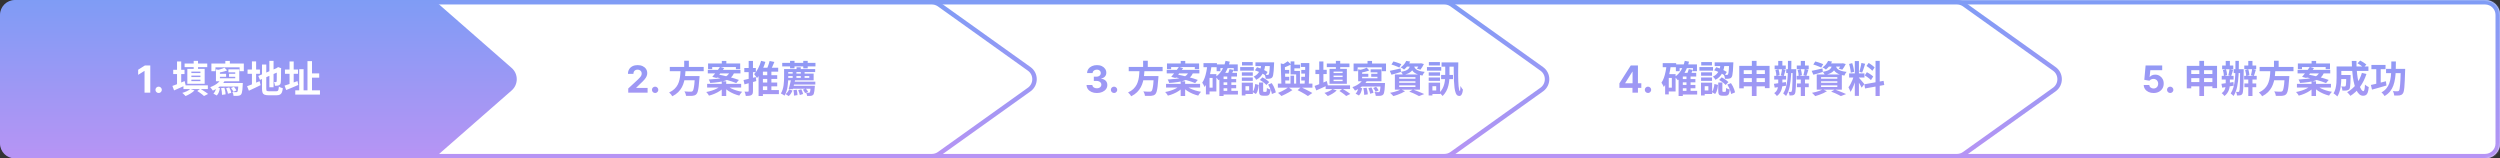
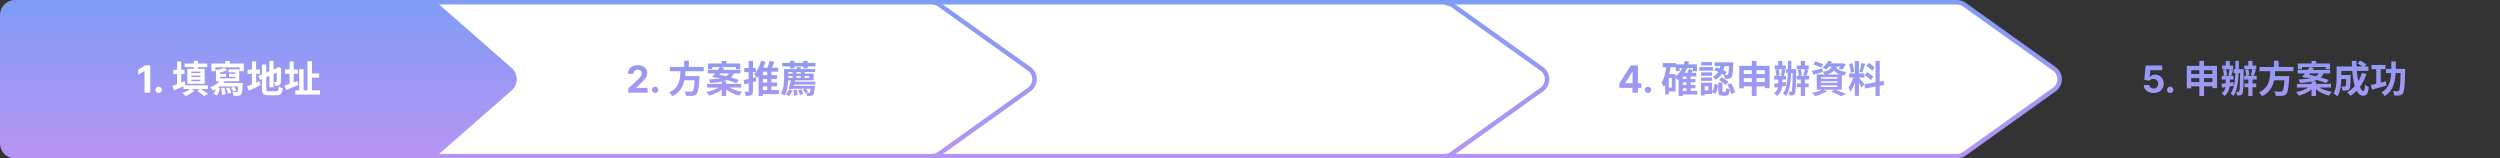
<svg xmlns="http://www.w3.org/2000/svg" width="1673" height="106" viewBox="0 0 1673 106" fill="none">
  <rect x="0" y="0" width="1673" height="106" fill="#333333" stroke="none" />
  <mask id="path-1-inside-1_959_344" fill="white">
    <path d="M1663 0C1668.52 0 1673 4.477 1673 10V96C1673 101.523 1668.52 106 1663 106H1310.06C1304.54 106 1300.06 101.523 1300.06 96V10C1300.06 4.477 1304.54 0 1310.06 0H1663Z" />
  </mask>
-   <path d="M1663 0C1668.52 0 1673 4.477 1673 10V96C1673 101.523 1668.52 106 1663 106H1310.06C1304.54 106 1300.06 101.523 1300.06 96V10C1300.06 4.477 1304.54 0 1310.06 0H1663Z" fill="white" />
-   <path d="M1663 0L1663 -3H1663V0ZM1673 10L1676 10V10L1673 10ZM1663 106L1663 109L1663 109L1663 106ZM1300.06 96L1297.06 96V96L1300.06 96ZM1663 0L1663 3C1666.87 3 1670 6.134 1670 10L1673 10L1676 10C1676 2.82 1670.18 -3 1663 -3L1663 0ZM1673 10H1670V96H1673H1676V10H1673ZM1673 96H1670C1670 99.866 1666.87 103 1663 103L1663 106L1663 109C1670.18 109 1676 103.18 1676 96H1673ZM1663 106V103H1310.06V106V109H1663V106ZM1310.06 106V103C1306.19 103 1303.06 99.866 1303.06 96L1300.06 96L1297.06 96C1297.06 103.18 1302.88 109 1310.06 109V106ZM1300.06 96H1303.06V10H1300.06H1297.06V96H1300.06ZM1300.06 10H1303.06C1303.06 6.134 1306.19 3 1310.06 3V0V-3C1302.88 -3 1297.06 2.82 1297.06 10H1300.06ZM1310.06 0V3H1663V0V-3H1310.06V0Z" fill="url(#paint0_linear_959_344)" mask="url(#path-1-inside-1_959_344)" />
  <path d="M967 1.5H1309.6C1311.26 1.5 1312.89 1.986 1314.27 2.896L1314.54 3.083L1374.74 46.083C1379.41 49.42 1379.48 56.307 1374.96 59.755L1374.74 59.917L1314.54 102.917C1313.1 103.947 1311.37 104.5 1309.6 104.5H967C962.306 104.5 958.5 100.694 958.5 96V10C958.5 5.306 962.306 1.5 967 1.5Z" fill="white" stroke="url(#paint1_linear_959_344)" stroke-width="3" />
-   <path d="M624 1.5H966.603C968.263 1.5 969.886 1.986 971.27 2.896L971.543 3.083L1031.74 46.083C1036.41 49.42 1036.48 56.307 1031.96 59.755L1031.74 59.917L971.543 102.917C970.101 103.947 968.374 104.5 966.603 104.5H624C619.306 104.5 615.5 100.694 615.5 96V10C615.5 5.306 619.306 1.5 624 1.5Z" fill="white" stroke="url(#paint2_linear_959_344)" stroke-width="3" />
+   <path d="M624 1.5H966.603L971.543 3.083L1031.74 46.083C1036.41 49.42 1036.48 56.307 1031.96 59.755L1031.74 59.917L971.543 102.917C970.101 103.947 968.374 104.5 966.603 104.5H624C619.306 104.5 615.5 100.694 615.5 96V10C615.5 5.306 619.306 1.5 624 1.5Z" fill="white" stroke="url(#paint2_linear_959_344)" stroke-width="3" />
  <path d="M281 1.5H623.603C625.263 1.5 626.886 1.986 628.27 2.896L628.543 3.083L688.737 46.083C693.409 49.42 693.482 56.307 688.956 59.755L688.737 59.917L628.543 102.917C627.101 103.947 625.374 104.5 623.603 104.5H281C276.306 104.5 272.5 100.694 272.5 96V10C272.5 5.306 276.306 1.5 281 1.5Z" fill="white" stroke="url(#paint3_linear_959_344)" stroke-width="3" />
  <path d="M286.68 106H10C4.477 106 0 101.523 0 96V53V10C0 4.477 4.477 0 10 0H286.68C289.103 0 291.443 0.879 293.266 2.475L342.401 45.475C346.954 49.459 346.954 56.541 342.401 60.525L293.266 103.525C291.443 105.121 289.103 106 286.68 106Z" fill="url(#paint4_linear_959_344)" />
  <path d="M100.567 43.818V62H96.723V47.467H96.617L92.453 50.077V46.668L96.954 43.818H100.567ZM106.158 62.231C105.572 62.231 105.069 62.024 104.649 61.609C104.235 61.189 104.028 60.686 104.028 60.1C104.028 59.52 104.235 59.023 104.649 58.609C105.069 58.194 105.572 57.987 106.158 57.987C106.726 57.987 107.224 58.194 107.65 58.609C108.076 59.023 108.289 59.52 108.289 60.1C108.289 60.491 108.188 60.849 107.987 61.174C107.792 61.494 107.534 61.751 107.215 61.947C106.895 62.136 106.543 62.231 106.158 62.231ZM123.541 42.5H138.691V44.925H123.541V42.5ZM122.766 57.125H139.091V59.625H122.766V57.125ZM129.616 40.75H132.516V47.25H129.616V40.75ZM128.066 50.575V51.575H134.116V50.575H128.066ZM128.066 53.3V54.275H134.116V53.3H128.066ZM128.066 47.925V48.875H134.116V47.925H128.066ZM125.366 46.075H136.966V56.1H125.366V46.075ZM131.991 60.9L134.041 59.425C134.675 59.775 135.308 60.158 135.941 60.575C136.591 60.975 137.208 61.375 137.791 61.775C138.375 62.175 138.866 62.542 139.266 62.875L136.516 64.25C136.183 63.933 135.766 63.575 135.266 63.175C134.766 62.792 134.233 62.4 133.666 62C133.1 61.6 132.541 61.233 131.991 60.9ZM127.341 59.55L130.166 60.525C129.416 61.275 128.491 61.983 127.391 62.65C126.291 63.317 125.225 63.858 124.191 64.275C124.025 64.092 123.808 63.867 123.541 63.6C123.275 63.333 123 63.067 122.716 62.8C122.45 62.55 122.2 62.342 121.966 62.175C123 61.875 124.008 61.5 124.991 61.05C125.975 60.583 126.758 60.083 127.341 59.55ZM115.916 46.725H123.491V49.575H115.916V46.725ZM118.466 41.15H121.266V57.75H118.466V41.15ZM115.366 57.5C116.066 57.25 116.858 56.958 117.741 56.625C118.625 56.275 119.566 55.9 120.566 55.5C121.566 55.083 122.558 54.667 123.541 54.25L124.216 57.025C122.916 57.625 121.591 58.233 120.241 58.85C118.891 59.467 117.641 60.017 116.491 60.5L115.366 57.5ZM150.791 40.775H153.816V44.2H150.791V40.775ZM141.466 42.5H163.166V47.65H160.341V45.05H144.191V47.65H141.466V42.5ZM150.216 45.3L151.991 47.125C151.141 47.475 150.183 47.783 149.116 48.05C148.066 48.317 147.075 48.525 146.141 48.675C146.075 48.425 145.975 48.125 145.841 47.775C145.708 47.425 145.575 47.117 145.441 46.85C146.008 46.733 146.583 46.592 147.166 46.425C147.75 46.258 148.308 46.083 148.841 45.9C149.391 45.7 149.85 45.5 150.216 45.3ZM144.516 46.4L147.166 46.875V53.6H144.516V46.4ZM144.516 52.375H157.416V48.425H152.866V46.4H160.116V54.4H144.516V52.375ZM145.291 49.4H151.316V51.375H145.291V49.4ZM153.266 49.4H158.666V51.375H153.266V49.4ZM147.791 53.2L150.466 54C149.883 54.967 149.166 55.875 148.316 56.725C147.466 57.558 146.533 58.308 145.516 58.975C144.516 59.625 143.483 60.183 142.416 60.65C142.3 60.467 142.133 60.225 141.916 59.925C141.716 59.625 141.5 59.333 141.266 59.05C141.05 58.75 140.85 58.508 140.666 58.325C141.666 57.975 142.616 57.55 143.516 57.05C144.433 56.55 145.258 55.975 145.991 55.325C146.741 54.675 147.341 53.967 147.791 53.2ZM147.391 55.525H160.466V57.9H145.041L147.391 55.525ZM159.541 55.525H162.491C162.491 55.525 162.483 55.658 162.466 55.925C162.466 56.192 162.458 56.408 162.441 56.575C162.391 57.958 162.316 59.1 162.216 60C162.116 60.883 161.991 61.583 161.841 62.1C161.708 62.617 161.533 62.992 161.316 63.225C161.05 63.525 160.758 63.733 160.441 63.85C160.141 63.983 159.8 64.067 159.416 64.1C159.083 64.15 158.633 64.175 158.066 64.175C157.516 64.192 156.925 64.183 156.291 64.15C156.275 63.75 156.191 63.3 156.041 62.8C155.891 62.317 155.708 61.908 155.491 61.575C156.025 61.625 156.516 61.658 156.966 61.675C157.416 61.692 157.75 61.692 157.966 61.675C158.15 61.675 158.308 61.667 158.441 61.65C158.575 61.617 158.691 61.542 158.791 61.425C158.925 61.292 159.033 61.033 159.116 60.65C159.216 60.25 159.3 59.667 159.366 58.9C159.433 58.133 159.491 57.133 159.541 55.9V55.525ZM144.816 58.35L147.191 59.05C147.008 59.967 146.758 60.858 146.441 61.725C146.125 62.592 145.658 63.317 145.041 63.9L142.816 62.65C143.35 62.133 143.775 61.492 144.091 60.725C144.425 59.958 144.666 59.167 144.816 58.35ZM147.941 58.975L150.191 58.725C150.425 59.442 150.608 60.217 150.741 61.05C150.891 61.867 150.958 62.567 150.941 63.15L148.566 63.475C148.583 62.892 148.533 62.183 148.416 61.35C148.316 60.5 148.158 59.708 147.941 58.975ZM151.341 59.025L153.416 58.5C153.75 59.083 154.033 59.717 154.266 60.4C154.516 61.067 154.675 61.65 154.741 62.15L152.516 62.725C152.466 62.225 152.325 61.633 152.091 60.95C151.875 60.25 151.625 59.608 151.341 59.025ZM154.616 58.9L156.541 58.075C156.875 58.425 157.2 58.833 157.516 59.3C157.85 59.75 158.091 60.15 158.241 60.5L156.216 61.425C156.083 61.058 155.858 60.642 155.541 60.175C155.241 59.692 154.933 59.267 154.616 58.9ZM180.266 40.75H183.066V58.4H180.266V40.75ZM172.866 50.825L185.816 45.3L186.891 47.875L173.966 53.475L172.866 50.825ZM175.341 43.175H178.191V59.375C178.191 59.858 178.225 60.225 178.291 60.475C178.375 60.708 178.541 60.867 178.791 60.95C179.058 61.033 179.441 61.075 179.941 61.075C180.091 61.075 180.325 61.075 180.641 61.075C180.975 61.075 181.341 61.075 181.741 61.075C182.158 61.075 182.566 61.075 182.966 61.075C183.383 61.075 183.75 61.075 184.066 61.075C184.4 61.075 184.65 61.075 184.816 61.075C185.266 61.075 185.608 60.992 185.841 60.825C186.075 60.658 186.25 60.35 186.366 59.9C186.483 59.45 186.575 58.792 186.641 57.925C186.958 58.158 187.366 58.383 187.866 58.6C188.383 58.8 188.85 58.942 189.266 59.025C189.133 60.208 188.925 61.142 188.641 61.825C188.358 62.508 187.933 63 187.366 63.3C186.8 63.6 186.033 63.75 185.066 63.75C184.9 63.75 184.633 63.75 184.266 63.75C183.9 63.75 183.491 63.75 183.041 63.75C182.591 63.75 182.141 63.75 181.691 63.75C181.241 63.75 180.833 63.75 180.466 63.75C180.116 63.75 179.866 63.75 179.716 63.75C178.583 63.75 177.691 63.625 177.041 63.375C176.408 63.125 175.966 62.683 175.716 62.05C175.466 61.417 175.341 60.525 175.341 59.375V43.175ZM185.241 45.625H185.041L185.566 45.25L186.116 44.9L188.191 45.65L188.091 46.15C188.091 47.333 188.083 48.417 188.066 49.4C188.066 50.367 188.058 51.225 188.041 51.975C188.041 52.708 188.025 53.325 187.991 53.825C187.975 54.325 187.95 54.7 187.916 54.95C187.883 55.533 187.758 55.992 187.541 56.325C187.325 56.642 187.025 56.883 186.641 57.05C186.275 57.217 185.841 57.317 185.341 57.35C184.858 57.383 184.416 57.4 184.016 57.4C183.983 57.017 183.908 56.583 183.791 56.1C183.675 55.6 183.541 55.192 183.391 54.875C183.608 54.892 183.833 54.908 184.066 54.925C184.3 54.925 184.475 54.925 184.591 54.925C184.741 54.925 184.858 54.892 184.941 54.825C185.041 54.758 185.108 54.608 185.141 54.375C185.158 54.258 185.175 53.992 185.191 53.575C185.208 53.158 185.216 52.6 185.216 51.9C185.216 51.183 185.216 50.308 185.216 49.275C185.233 48.225 185.241 47.008 185.241 45.625ZM165.666 46.55H173.941V49.4H165.666V46.55ZM168.591 41.1H171.391V57.675H168.591V41.1ZM165.341 57.7C166.025 57.45 166.825 57.15 167.741 56.8C168.658 56.433 169.625 56.033 170.641 55.6C171.675 55.167 172.7 54.742 173.716 54.325L174.391 56.975C173.058 57.642 171.7 58.3 170.316 58.95C168.95 59.6 167.691 60.183 166.541 60.7L165.341 57.7ZM206.741 49.1H213.616V51.975H206.741V49.1ZM197.591 60.45H214.116V63.325H197.591V60.45ZM205.766 40.925H208.791V61.975H205.766V40.925ZM200.241 46.3H203.166V61.8H200.241V46.3ZM190.691 46.55H199.416V49.4H190.691V46.55ZM193.766 41.125H196.541V57.475H193.766V41.125ZM190.416 57.275C191.133 57.058 191.966 56.792 192.916 56.475C193.866 56.142 194.866 55.783 195.916 55.4C196.966 55.017 198.016 54.633 199.066 54.25L199.616 56.85C198.25 57.45 196.85 58.05 195.416 58.65C193.983 59.233 192.683 59.767 191.516 60.25L190.416 57.275Z" fill="white" />
  <path d="M420.411 62V59.23L426.883 53.238C427.434 52.705 427.895 52.225 428.268 51.799C428.647 51.373 428.934 50.956 429.129 50.548C429.325 50.133 429.422 49.686 429.422 49.207C429.422 48.674 429.301 48.216 429.058 47.831C428.816 47.44 428.484 47.142 428.064 46.934C427.644 46.721 427.167 46.615 426.635 46.615C426.078 46.615 425.593 46.727 425.179 46.952C424.764 47.177 424.445 47.499 424.22 47.92C423.995 48.34 423.882 48.84 423.882 49.42H420.234C420.234 48.23 420.503 47.198 421.042 46.322C421.58 45.446 422.335 44.768 423.305 44.289C424.276 43.809 425.395 43.57 426.661 43.57C427.963 43.57 429.097 43.8 430.061 44.262C431.032 44.718 431.787 45.351 432.325 46.162C432.864 46.973 433.133 47.902 433.133 48.95C433.133 49.636 432.997 50.314 432.725 50.983C432.458 51.651 431.982 52.394 431.295 53.211C430.609 54.022 429.641 54.995 428.392 56.132L425.738 58.733V58.857H433.373V62H420.411ZM438.404 62.231C437.818 62.231 437.315 62.024 436.895 61.609C436.481 61.189 436.274 60.686 436.274 60.1C436.274 59.52 436.481 59.023 436.895 58.609C437.315 58.194 437.818 57.987 438.404 57.987C438.973 57.987 439.47 58.194 439.896 58.609C440.322 59.023 440.535 59.52 440.535 60.1C440.535 60.491 440.434 60.849 440.233 61.174C440.038 61.494 439.78 61.751 439.461 61.947C439.141 62.136 438.789 62.231 438.404 62.231ZM448.238 44.775H470.913V47.625H448.238V44.775ZM456.588 50.9H466.163V53.725H456.588V50.9ZM465.038 50.9H468.138C468.138 50.9 468.129 50.983 468.113 51.15C468.113 51.3 468.113 51.475 468.113 51.675C468.113 51.875 468.096 52.05 468.063 52.2C467.913 54.483 467.746 56.35 467.563 57.8C467.379 59.25 467.171 60.383 466.938 61.2C466.704 62 466.421 62.583 466.088 62.95C465.704 63.367 465.304 63.65 464.888 63.8C464.471 63.95 463.971 64.058 463.388 64.125C462.904 64.175 462.271 64.192 461.488 64.175C460.704 64.175 459.896 64.158 459.063 64.125C459.046 63.692 458.938 63.192 458.738 62.625C458.538 62.075 458.288 61.592 457.988 61.175C458.854 61.258 459.688 61.308 460.488 61.325C461.288 61.342 461.863 61.35 462.213 61.35C462.496 61.35 462.729 61.333 462.913 61.3C463.113 61.25 463.288 61.158 463.438 61.025C463.704 60.808 463.929 60.333 464.113 59.6C464.313 58.867 464.488 57.825 464.638 56.475C464.788 55.125 464.921 53.417 465.038 51.35V50.9ZM455.463 46.475H458.813C458.746 47.808 458.638 49.158 458.488 50.525C458.354 51.875 458.121 53.217 457.788 54.55C457.454 55.867 456.971 57.125 456.338 58.325C455.704 59.525 454.871 60.642 453.838 61.675C452.804 62.708 451.496 63.625 449.913 64.425C449.696 64.008 449.379 63.558 448.963 63.075C448.563 62.592 448.171 62.192 447.788 61.875C449.238 61.208 450.421 60.433 451.338 59.55C452.271 58.65 453.004 57.683 453.538 56.65C454.071 55.6 454.463 54.508 454.713 53.375C454.979 52.242 455.154 51.092 455.238 49.925C455.338 48.758 455.413 47.608 455.463 46.475ZM457.863 40.65H460.988V45.9H457.863V40.65ZM483.038 40.775H486.063V44.125H483.038V40.775ZM482.988 54.425H485.988V64.225H482.988V54.425ZM473.838 42.45H495.338V46.275H492.463V44.9H476.613V46.275H473.838V42.45ZM473.663 46.75H495.513V49.1H473.663V46.75ZM473.213 56.125H495.988V58.6H473.213V56.125ZM481.838 44.775L484.638 45.575C484.104 46.325 483.529 47.108 482.913 47.925C482.296 48.725 481.696 49.5 481.113 50.25C480.529 50.983 479.988 51.633 479.488 52.2L476.663 51.425C477.179 50.842 477.738 50.175 478.338 49.425C478.954 48.658 479.571 47.875 480.188 47.075C480.804 46.258 481.354 45.492 481.838 44.775ZM478.662 51.575L480.313 49.775C481.413 49.975 482.604 50.225 483.888 50.525C485.171 50.808 486.454 51.117 487.738 51.45C489.038 51.783 490.263 52.125 491.413 52.475C492.579 52.825 493.596 53.167 494.463 53.5L492.688 55.6C491.904 55.267 490.954 54.917 489.838 54.55C488.721 54.183 487.521 53.817 486.238 53.45C484.954 53.083 483.663 52.742 482.363 52.425C481.063 52.092 479.829 51.808 478.662 51.575ZM482.238 57.55L484.463 58.55C483.696 59.383 482.771 60.158 481.688 60.875C480.621 61.575 479.463 62.192 478.213 62.725C476.979 63.258 475.721 63.683 474.438 64C474.321 63.75 474.154 63.475 473.938 63.175C473.721 62.875 473.496 62.575 473.263 62.275C473.029 61.992 472.804 61.758 472.588 61.575C473.838 61.358 475.079 61.05 476.313 60.65C477.546 60.25 478.671 59.792 479.688 59.275C480.721 58.742 481.571 58.167 482.238 57.55ZM486.738 57.5C487.438 58.1 488.313 58.667 489.363 59.2C490.429 59.717 491.588 60.167 492.838 60.55C494.104 60.933 495.379 61.225 496.663 61.425C496.446 61.642 496.213 61.9 495.963 62.2C495.713 62.5 495.479 62.8 495.263 63.1C495.063 63.417 494.888 63.708 494.738 63.975C493.471 63.658 492.204 63.233 490.938 62.7C489.688 62.167 488.513 61.542 487.413 60.825C486.313 60.092 485.363 59.3 484.562 58.45L486.738 57.5ZM488.363 48.15H491.488C491.171 49.067 490.763 49.883 490.263 50.6C489.763 51.317 489.113 51.95 488.313 52.5C487.529 53.05 486.546 53.525 485.363 53.925C484.196 54.308 482.788 54.633 481.138 54.9C479.488 55.167 477.538 55.375 475.288 55.525C475.238 55.192 475.104 54.8 474.888 54.35C474.688 53.9 474.496 53.517 474.313 53.2C476.379 53.1 478.154 52.958 479.638 52.775C481.121 52.575 482.363 52.342 483.363 52.075C484.379 51.792 485.204 51.467 485.837 51.1C486.488 50.717 487.004 50.283 487.388 49.8C487.788 49.317 488.113 48.767 488.363 48.15ZM508.888 50.325H520.113V52.825H508.888V50.325ZM508.888 55.25H520.113V57.775H508.888V55.25ZM508.563 60.275H521.238V62.975H508.563V60.275ZM513.438 46.8H516.213V61.075H513.438V46.8ZM515.038 40.8L518.213 41.45C517.763 42.55 517.288 43.65 516.788 44.75C516.288 45.833 515.829 46.75 515.413 47.5L512.863 46.85C513.146 46.3 513.421 45.675 513.688 44.975C513.954 44.275 514.204 43.567 514.438 42.85C514.688 42.117 514.888 41.433 515.038 40.8ZM509.313 40.7L512.188 41.425C511.788 42.792 511.296 44.142 510.713 45.475C510.146 46.808 509.513 48.05 508.813 49.2C508.113 50.35 507.363 51.367 506.563 52.25C506.446 52.033 506.271 51.758 506.038 51.425C505.804 51.092 505.563 50.758 505.313 50.425C505.063 50.075 504.846 49.8 504.663 49.6C505.696 48.55 506.613 47.242 507.413 45.675C508.213 44.092 508.846 42.433 509.313 40.7ZM510.538 45.325H520.763V47.95H510.538V64.225H507.638V46.825L509.113 45.325H510.538ZM497.588 53.55C498.638 53.333 499.888 53.05 501.338 52.7C502.804 52.333 504.279 51.958 505.763 51.575L506.113 54.25C504.763 54.633 503.396 55.025 502.013 55.425C500.629 55.808 499.363 56.158 498.213 56.475L497.588 53.55ZM498.088 45.5H505.813V48.25H498.088V45.5ZM501.013 40.775H503.888V60.875C503.888 61.608 503.813 62.192 503.662 62.625C503.513 63.058 503.238 63.392 502.838 63.625C502.421 63.875 501.904 64.033 501.288 64.1C500.688 64.183 499.954 64.225 499.088 64.225C499.054 63.825 498.954 63.342 498.788 62.775C498.621 62.208 498.438 61.717 498.238 61.3C498.738 61.317 499.204 61.333 499.638 61.35C500.088 61.35 500.396 61.342 500.563 61.325C500.729 61.325 500.846 61.292 500.913 61.225C500.979 61.158 501.013 61.033 501.013 60.85V40.775ZM523.463 42.075H545.713V44.425H523.463V42.075ZM526.063 46.2H545.513V48.225H526.063V46.2ZM530.763 54.65H545.613V56.575H530.763V54.65ZM530.238 57.425H543.263V59.375H530.238V57.425ZM528.713 40.75H531.688V45.725H528.713V40.75ZM537.538 40.75H540.513V45.725H537.538V40.75ZM533.038 45H535.863V47.025H533.038V45ZM530.463 47.6H532.963V52.575H530.463V47.6ZM535.913 47.6H538.438V52.575H535.913V47.6ZM524.713 46.2H527.488V51.75C527.488 52.65 527.454 53.633 527.388 54.7C527.338 55.767 527.221 56.858 527.038 57.975C526.871 59.075 526.621 60.142 526.288 61.175C525.954 62.208 525.521 63.158 524.988 64.025C524.804 63.858 524.563 63.683 524.263 63.5C523.963 63.317 523.654 63.133 523.338 62.95C523.038 62.767 522.771 62.633 522.538 62.55C523.038 61.767 523.429 60.917 523.712 60C524.013 59.067 524.229 58.117 524.363 57.15C524.513 56.183 524.604 55.242 524.638 54.325C524.688 53.392 524.713 52.525 524.713 51.725V46.2ZM526.463 49.275H544.488V53.775H526.463V52.125H541.563V50.925H526.463V49.275ZM529.363 53.175L532.113 53.45C531.963 54.167 531.788 54.908 531.588 55.675C531.404 56.425 531.221 57.158 531.038 57.875C530.854 58.575 530.679 59.192 530.513 59.725L527.788 59.5C527.971 58.933 528.154 58.292 528.338 57.575C528.538 56.858 528.721 56.117 528.888 55.35C529.071 54.583 529.229 53.858 529.363 53.175ZM542.538 57.425H545.313C545.313 57.425 545.304 57.542 545.288 57.775C545.288 58.008 545.271 58.2 545.238 58.35C545.171 59.367 545.088 60.217 544.988 60.9C544.888 61.583 544.771 62.125 544.638 62.525C544.521 62.925 544.371 63.233 544.188 63.45C543.954 63.683 543.704 63.85 543.438 63.95C543.188 64.05 542.904 64.117 542.588 64.15C542.321 64.183 541.963 64.2 541.513 64.2C541.079 64.217 540.604 64.217 540.088 64.2C540.071 63.867 540.004 63.492 539.888 63.075C539.771 62.675 539.629 62.325 539.463 62.025C539.846 62.058 540.188 62.075 540.488 62.075C540.788 62.092 541.021 62.1 541.188 62.1C541.338 62.1 541.463 62.083 541.563 62.05C541.679 62.033 541.779 61.983 541.863 61.9C541.996 61.733 542.121 61.342 542.238 60.725C542.354 60.092 542.454 59.1 542.538 57.75V57.425ZM528.113 59.725L530.313 60.625C530.046 61.292 529.704 61.95 529.288 62.6C528.888 63.267 528.388 63.833 527.788 64.3L525.713 62.95C526.246 62.567 526.721 62.083 527.138 61.5C527.571 60.9 527.896 60.308 528.113 59.725ZM530.988 60.325L533.188 60.05C533.338 60.617 533.454 61.242 533.538 61.925C533.638 62.592 533.688 63.167 533.688 63.65L531.338 64C531.371 63.5 531.346 62.908 531.263 62.225C531.196 61.542 531.104 60.908 530.988 60.325ZM534.163 60.35L536.238 59.75C536.504 60.217 536.746 60.75 536.963 61.35C537.196 61.95 537.354 62.467 537.438 62.9L535.238 63.6C535.171 63.167 535.029 62.642 534.813 62.025C534.613 61.408 534.396 60.85 534.163 60.35ZM537.313 60L539.213 59.225C539.513 59.542 539.804 59.908 540.088 60.325C540.388 60.725 540.613 61.083 540.763 61.4L538.788 62.325C538.638 61.992 538.421 61.608 538.138 61.175C537.871 60.742 537.596 60.35 537.313 60Z" fill="url(#paint5_linear_959_344)" />
  <path d="M1083.71 58.804V55.777L1091.3 43.818H1093.91V48.008H1092.36L1087.58 55.581V55.723H1098.37V58.804H1083.71ZM1092.44 62V57.881L1092.51 56.54V43.818H1096.11V62H1092.44ZM1102.83 62.231C1102.25 62.231 1101.74 62.024 1101.32 61.609C1100.91 61.189 1100.7 60.686 1100.7 60.1C1100.7 59.52 1100.91 59.023 1101.32 58.609C1101.74 58.194 1102.25 57.987 1102.83 57.987C1103.4 57.987 1103.9 58.194 1104.32 58.609C1104.75 59.023 1104.96 59.52 1104.96 60.1C1104.96 60.491 1104.86 60.849 1104.66 61.174C1104.47 61.494 1104.21 61.751 1103.89 61.947C1103.57 62.136 1103.22 62.231 1102.83 62.231ZM1125.21 52.9H1134.56V55.1H1125.21V52.9ZM1125.21 56.85H1134.56V59.05H1125.21V56.85ZM1125.16 60.825H1135.74V63.275H1125.16V60.825ZM1121.49 43.1H1135.61V47.65H1132.94V45.6H1124.01V47.65H1121.49V43.1ZM1128.59 50.8H1131.34V62H1128.59V50.8ZM1126.14 48.75H1135.11V51.225H1126.14V64.25H1123.31V51.35L1125.86 48.75H1126.14ZM1127.44 40.725L1130.29 41.275C1129.62 43.975 1128.66 46.383 1127.41 48.5C1126.16 50.617 1124.62 52.35 1122.79 53.7C1122.66 53.517 1122.46 53.283 1122.21 53C1121.98 52.7 1121.73 52.408 1121.46 52.125C1121.2 51.842 1120.96 51.617 1120.76 51.45C1122.46 50.333 1123.87 48.85 1124.99 47C1126.11 45.15 1126.92 43.058 1127.44 40.725ZM1130.14 46.225L1132.89 46.8C1132.57 47.483 1132.25 48.15 1131.91 48.8C1131.6 49.433 1131.31 49.983 1131.04 50.45L1128.79 49.875C1129.02 49.358 1129.27 48.758 1129.54 48.075C1129.81 47.392 1130.01 46.775 1130.14 46.225ZM1112.69 42.25H1121.69V44.975H1112.69V42.25ZM1115.49 49.6H1121.31V61.225H1115.49V58.65H1118.79V52.175H1115.49V49.6ZM1115.26 43.7L1118.06 44.125C1117.83 45.925 1117.51 47.692 1117.11 49.425C1116.71 51.142 1116.21 52.758 1115.59 54.275C1114.99 55.775 1114.27 57.092 1113.44 58.225C1113.36 57.992 1113.21 57.692 1113.01 57.325C1112.83 56.958 1112.63 56.592 1112.41 56.225C1112.21 55.858 1112.02 55.567 1111.84 55.35C1112.49 54.433 1113.03 53.358 1113.46 52.125C1113.91 50.892 1114.28 49.558 1114.56 48.125C1114.86 46.692 1115.1 45.217 1115.26 43.7ZM1114.31 49.6H1116.74V63.175H1114.31V49.6ZM1151.44 42.775H1154.14C1154.02 43.775 1153.85 44.783 1153.61 45.8C1153.4 46.8 1153.06 47.767 1152.61 48.7C1152.16 49.617 1151.56 50.483 1150.81 51.3C1150.08 52.1 1149.13 52.8 1147.96 53.4C1147.81 53.05 1147.57 52.667 1147.24 52.25C1146.91 51.833 1146.59 51.508 1146.29 51.275C1147.29 50.792 1148.11 50.225 1148.74 49.575C1149.37 48.925 1149.87 48.225 1150.24 47.475C1150.61 46.725 1150.87 45.95 1151.04 45.15C1151.22 44.35 1151.36 43.558 1151.44 42.775ZM1147.11 47.05L1148.51 44.975C1149.35 45.208 1150.2 45.508 1151.06 45.875C1151.95 46.242 1152.78 46.625 1153.56 47.025C1154.36 47.425 1155.04 47.8 1155.59 48.15L1154.16 50.475C1153.63 50.075 1152.96 49.667 1152.16 49.25C1151.38 48.817 1150.55 48.408 1149.66 48.025C1148.8 47.625 1147.95 47.3 1147.11 47.05ZM1157.16 41.725H1159.96C1159.96 41.725 1159.96 41.8 1159.96 41.95C1159.96 42.083 1159.96 42.242 1159.94 42.425C1159.94 42.592 1159.93 42.725 1159.91 42.825C1159.85 44.725 1159.76 46.283 1159.66 47.5C1159.56 48.7 1159.44 49.633 1159.29 50.3C1159.16 50.95 1158.98 51.408 1158.76 51.675C1158.51 51.992 1158.26 52.217 1157.99 52.35C1157.74 52.483 1157.44 52.575 1157.09 52.625C1156.79 52.692 1156.4 52.733 1155.91 52.75C1155.43 52.75 1154.91 52.742 1154.36 52.725C1154.35 52.308 1154.26 51.85 1154.11 51.35C1153.98 50.833 1153.81 50.392 1153.61 50.025C1154.05 50.075 1154.44 50.108 1154.79 50.125C1155.14 50.125 1155.41 50.125 1155.61 50.125C1155.93 50.142 1156.18 50.042 1156.36 49.825C1156.48 49.658 1156.59 49.317 1156.69 48.8C1156.79 48.267 1156.87 47.467 1156.94 46.4C1157.02 45.333 1157.1 43.925 1157.16 42.175V41.725ZM1149.86 55.225H1152.61V60.675C1152.61 61.025 1152.65 61.25 1152.71 61.35C1152.78 61.433 1152.93 61.475 1153.16 61.475C1153.21 61.475 1153.3 61.475 1153.41 61.475C1153.53 61.475 1153.66 61.475 1153.79 61.475C1153.92 61.475 1154.05 61.475 1154.16 61.475C1154.3 61.475 1154.39 61.475 1154.44 61.475C1154.61 61.475 1154.73 61.417 1154.81 61.3C1154.9 61.183 1154.96 60.942 1155.01 60.575C1155.06 60.192 1155.1 59.617 1155.11 58.85C1155.28 58.983 1155.51 59.125 1155.79 59.275C1156.09 59.408 1156.39 59.533 1156.69 59.65C1157.01 59.75 1157.29 59.842 1157.54 59.925C1157.46 61.008 1157.31 61.85 1157.09 62.45C1156.89 63.067 1156.6 63.483 1156.21 63.7C1155.85 63.933 1155.36 64.05 1154.76 64.05C1154.65 64.05 1154.49 64.05 1154.29 64.05C1154.11 64.05 1153.91 64.05 1153.71 64.05C1153.51 64.05 1153.32 64.05 1153.14 64.05C1152.96 64.05 1152.81 64.05 1152.69 64.05C1151.92 64.05 1151.33 63.942 1150.91 63.725C1150.51 63.525 1150.24 63.183 1150.09 62.7C1149.94 62.217 1149.86 61.558 1149.86 60.725V55.225ZM1147.31 56.2L1149.69 56.825C1149.62 57.558 1149.51 58.3 1149.36 59.05C1149.21 59.8 1149.01 60.508 1148.76 61.175C1148.51 61.825 1148.18 62.4 1147.76 62.9L1145.56 61.575C1145.91 61.142 1146.21 60.642 1146.44 60.075C1146.67 59.492 1146.86 58.867 1146.99 58.2C1147.14 57.533 1147.25 56.867 1147.31 56.2ZM1150.44 53.5L1152.16 51.75C1152.7 52.017 1153.25 52.333 1153.81 52.7C1154.38 53.05 1154.91 53.425 1155.41 53.825C1155.93 54.208 1156.35 54.575 1156.66 54.925L1154.79 56.875C1154.51 56.508 1154.12 56.125 1153.64 55.725C1153.17 55.325 1152.66 54.933 1152.09 54.55C1151.52 54.15 1150.97 53.8 1150.44 53.5ZM1155.94 56.6L1158.36 55.625C1158.81 56.258 1159.22 56.942 1159.59 57.675C1159.96 58.408 1160.27 59.142 1160.54 59.875C1160.81 60.592 1161 61.242 1161.11 61.825L1158.46 62.925C1158.4 62.325 1158.24 61.667 1157.99 60.95C1157.74 60.217 1157.44 59.467 1157.09 58.7C1156.74 57.933 1156.36 57.233 1155.94 56.6ZM1147.46 41.725H1158.44V44.225H1147.46V41.725ZM1138.36 48.425H1145.69V50.7H1138.36V48.425ZM1138.46 41.55H1145.64V43.8H1138.46V41.55ZM1138.36 51.85H1145.69V54.1H1138.36V51.85ZM1137.24 44.9H1146.36V47.275H1137.24V44.9ZM1139.66 55.3H1145.74V62.925H1139.66V60.55H1143.24V57.675H1139.66V55.3ZM1138.31 55.3H1140.79V63.9H1138.31V55.3ZM1163.91 44.1H1184.19V58.975H1181.06V46.975H1166.91V59.1H1163.91V44.1ZM1165.89 49.5H1182.54V52.275H1165.89V49.5ZM1165.86 54.9H1182.59V57.775H1165.86V54.9ZM1172.34 40.75H1175.49V64.225H1172.34V40.75ZM1195.34 46.3H1200.46V48.875H1195.34V46.3ZM1199.64 46.3H1202.01C1202.01 46.3 1202.01 46.383 1202.01 46.55C1202.01 46.7 1202.01 46.867 1202.01 47.05C1202.01 47.217 1202.01 47.358 1202.01 47.475C1201.96 50.108 1201.92 52.35 1201.89 54.2C1201.86 56.033 1201.81 57.533 1201.74 58.7C1201.69 59.85 1201.61 60.75 1201.51 61.4C1201.41 62.033 1201.3 62.467 1201.16 62.7C1200.95 63.067 1200.72 63.325 1200.49 63.475C1200.26 63.625 1199.98 63.733 1199.66 63.8C1199.38 63.85 1199.06 63.875 1198.69 63.875C1198.34 63.892 1197.96 63.9 1197.54 63.9C1197.52 63.533 1197.46 63.117 1197.34 62.65C1197.24 62.2 1197.1 61.808 1196.91 61.475C1197.21 61.492 1197.49 61.508 1197.74 61.525C1197.99 61.525 1198.2 61.525 1198.36 61.525C1198.51 61.525 1198.64 61.5 1198.74 61.45C1198.84 61.383 1198.93 61.267 1199.01 61.1C1199.11 60.917 1199.2 60.55 1199.26 60C1199.33 59.45 1199.38 58.642 1199.41 57.575C1199.46 56.492 1199.51 55.075 1199.54 53.325C1199.59 51.575 1199.62 49.433 1199.64 46.9V46.3ZM1196.49 40.75H1198.79C1198.79 44.117 1198.72 47.25 1198.59 50.15C1198.46 53.033 1198.14 55.658 1197.64 58.025C1197.14 60.375 1196.34 62.45 1195.24 64.25C1195.12 64.117 1194.95 63.942 1194.71 63.725C1194.48 63.508 1194.23 63.292 1193.96 63.075C1193.71 62.858 1193.5 62.683 1193.31 62.55C1194.08 61.383 1194.69 60.033 1195.14 58.5C1195.59 56.95 1195.91 55.25 1196.11 53.4C1196.31 51.533 1196.43 49.542 1196.46 47.425C1196.51 45.292 1196.52 43.067 1196.49 40.75ZM1189.99 40.775H1192.76V44.95H1189.99V40.775ZM1187.59 43.875H1195.04V46.35H1187.59V43.875ZM1187.31 50.775H1195.24V53.225H1187.31V50.775ZM1188.11 46.9L1190.14 46.35C1190.39 46.967 1190.57 47.642 1190.69 48.375C1190.82 49.108 1190.9 49.742 1190.91 50.275L1188.74 50.9C1188.76 50.367 1188.71 49.725 1188.59 48.975C1188.47 48.225 1188.31 47.533 1188.11 46.9ZM1192.54 46.275L1194.91 46.775C1194.7 47.508 1194.48 48.25 1194.26 49C1194.05 49.733 1193.85 50.358 1193.66 50.875L1191.71 50.4C1191.83 50.017 1191.94 49.583 1192.04 49.1C1192.14 48.617 1192.23 48.125 1192.31 47.625C1192.41 47.125 1192.49 46.675 1192.54 46.275ZM1187.11 56.1C1188.15 55.967 1189.37 55.792 1190.79 55.575C1192.21 55.358 1193.66 55.133 1195.14 54.9L1195.31 57.325C1193.98 57.575 1192.64 57.817 1191.29 58.05C1189.96 58.267 1188.74 58.475 1187.64 58.675L1187.11 56.1ZM1205.09 40.775H1207.89V44.95H1205.09V40.775ZM1205.09 51.7H1207.89V64.25H1205.09V51.7ZM1202.41 43.85H1210.39V46.325H1202.41V43.85ZM1202.31 50.75H1210.74V53.225H1202.31V50.75ZM1202.51 55.875H1210.41V58.35H1202.51V55.875ZM1202.99 46.875L1205.04 46.3C1205.27 46.917 1205.46 47.6 1205.59 48.35C1205.74 49.1 1205.83 49.742 1205.86 50.275L1203.66 50.925C1203.68 50.375 1203.62 49.725 1203.49 48.975C1203.36 48.208 1203.19 47.508 1202.99 46.875ZM1207.69 46.2L1210.14 46.725C1209.91 47.458 1209.68 48.2 1209.46 48.95C1209.25 49.683 1209.03 50.308 1208.81 50.825L1206.84 50.325C1206.96 49.942 1207.06 49.508 1207.16 49.025C1207.28 48.542 1207.38 48.05 1207.46 47.55C1207.56 47.05 1207.64 46.6 1207.69 46.2ZM1189.99 51.55H1192.76V56.075C1192.76 56.775 1192.71 57.5 1192.59 58.25C1192.49 58.983 1192.3 59.708 1192.01 60.425C1191.75 61.142 1191.37 61.825 1190.89 62.475C1190.42 63.142 1189.83 63.733 1189.11 64.25C1188.91 63.967 1188.63 63.625 1188.26 63.225C1187.91 62.825 1187.59 62.517 1187.29 62.3C1187.89 61.917 1188.37 61.475 1188.74 60.975C1189.11 60.475 1189.37 59.942 1189.54 59.375C1189.72 58.792 1189.84 58.217 1189.89 57.65C1189.96 57.083 1189.99 56.558 1189.99 56.075V51.55ZM1213.46 43.175L1214.79 41.125C1215.36 41.258 1215.96 41.433 1216.61 41.65C1217.26 41.85 1217.9 42.067 1218.51 42.3C1219.15 42.517 1219.67 42.725 1220.09 42.925L1218.74 45.2C1218.34 45 1217.84 44.775 1217.24 44.525C1216.64 44.258 1216.01 44.008 1215.34 43.775C1214.67 43.542 1214.05 43.342 1213.46 43.175ZM1212.36 47.4C1213.28 47.233 1214.38 47 1215.66 46.7C1216.96 46.4 1218.27 46.1 1219.59 45.8L1219.86 48.15C1218.78 48.5 1217.68 48.833 1216.56 49.15C1215.46 49.45 1214.44 49.733 1213.49 50L1212.36 47.4ZM1223.44 42.425H1233.04V44.55H1221.76L1223.44 42.425ZM1232.34 42.425H1232.76L1233.21 42.325L1235.19 42.85C1234.87 43.517 1234.5 44.2 1234.06 44.9C1233.65 45.6 1233.24 46.183 1232.84 46.65L1230.49 45.925C1230.82 45.525 1231.16 45.033 1231.51 44.45C1231.86 43.85 1232.14 43.292 1232.34 42.775V42.425ZM1226.01 43.325H1228.69C1228.57 44.208 1228.37 45.017 1228.09 45.75C1227.81 46.467 1227.39 47.108 1226.84 47.675C1226.31 48.225 1225.58 48.708 1224.66 49.125C1223.76 49.542 1222.61 49.892 1221.19 50.175C1221.07 49.858 1220.88 49.492 1220.61 49.075C1220.35 48.642 1220.09 48.3 1219.84 48.05C1221.04 47.85 1222.02 47.608 1222.79 47.325C1223.56 47.042 1224.15 46.717 1224.56 46.35C1225 45.967 1225.32 45.525 1225.54 45.025C1225.76 44.525 1225.91 43.958 1226.01 43.325ZM1228.54 43.95C1228.64 44.417 1228.81 44.867 1229.04 45.3C1229.29 45.733 1229.66 46.133 1230.16 46.5C1230.66 46.85 1231.36 47.167 1232.26 47.45C1233.16 47.717 1234.32 47.933 1235.74 48.1C1235.46 48.4 1235.17 48.792 1234.89 49.275C1234.61 49.758 1234.39 50.192 1234.24 50.575C1232.69 50.325 1231.41 49.975 1230.41 49.525C1229.43 49.075 1228.66 48.567 1228.09 48C1227.54 47.433 1227.11 46.825 1226.81 46.175C1226.53 45.508 1226.31 44.85 1226.14 44.2L1228.54 43.95ZM1223.36 40.75L1226.01 41.2C1225.53 42.183 1224.96 43.133 1224.31 44.05C1223.66 44.95 1222.86 45.783 1221.91 46.55C1221.65 46.283 1221.29 46.017 1220.84 45.75C1220.41 45.483 1220.01 45.275 1219.64 45.125C1220.56 44.492 1221.32 43.792 1221.94 43.025C1222.56 42.242 1223.03 41.483 1223.36 40.75ZM1218.66 54.375V55.425H1229.54V54.375H1218.66ZM1218.66 57.125V58.225H1229.54V57.125H1218.66ZM1218.66 51.6V52.675H1229.54V51.6H1218.66ZM1215.76 49.825H1232.56V60H1215.76V49.825ZM1225.39 61.325L1227.89 59.9C1228.79 60.217 1229.7 60.558 1230.61 60.925C1231.55 61.275 1232.43 61.633 1233.26 62C1234.11 62.35 1234.83 62.667 1235.41 62.95L1231.91 64.3C1231.45 64.033 1230.86 63.725 1230.16 63.375C1229.46 63.025 1228.71 62.667 1227.89 62.3C1227.09 61.95 1226.26 61.625 1225.39 61.325ZM1219.86 59.8L1222.59 61.05C1221.92 61.483 1221.14 61.908 1220.24 62.325C1219.34 62.742 1218.41 63.117 1217.46 63.45C1216.51 63.8 1215.61 64.092 1214.76 64.325C1214.58 64.125 1214.36 63.883 1214.09 63.6C1213.84 63.333 1213.57 63.058 1213.29 62.775C1213.01 62.508 1212.76 62.292 1212.54 62.125C1213.42 61.958 1214.31 61.758 1215.21 61.525C1216.13 61.292 1216.99 61.025 1217.79 60.725C1218.61 60.425 1219.3 60.117 1219.86 59.8ZM1241.24 40.875H1243.99V64.175H1241.24V40.875ZM1237.44 49.1H1247.69V51.9H1237.44V49.1ZM1240.69 50.575L1242.36 51.4C1242.15 52.233 1241.9 53.117 1241.61 54.05C1241.33 54.967 1241.01 55.883 1240.66 56.8C1240.31 57.717 1239.95 58.583 1239.56 59.4C1239.18 60.2 1238.77 60.9 1238.34 61.5C1238.26 61.183 1238.13 60.842 1237.96 60.475C1237.81 60.092 1237.65 59.717 1237.46 59.35C1237.3 58.983 1237.14 58.667 1236.99 58.4C1237.49 57.783 1237.97 57.025 1238.44 56.125C1238.92 55.208 1239.36 54.267 1239.76 53.3C1240.16 52.317 1240.47 51.408 1240.69 50.575ZM1243.96 52.025C1244.1 52.158 1244.29 52.367 1244.54 52.65C1244.81 52.933 1245.1 53.258 1245.41 53.625C1245.73 53.975 1246.03 54.333 1246.31 54.7C1246.61 55.05 1246.88 55.367 1247.11 55.65C1247.36 55.933 1247.54 56.15 1247.64 56.3L1245.81 58.65C1245.65 58.283 1245.43 57.858 1245.16 57.375C1244.9 56.875 1244.61 56.367 1244.29 55.85C1243.97 55.317 1243.66 54.817 1243.36 54.35C1243.06 53.883 1242.81 53.5 1242.59 53.2L1243.96 52.025ZM1237.41 42.8L1239.51 42.25C1239.73 42.85 1239.92 43.5 1240.09 44.2C1240.27 44.9 1240.42 45.583 1240.54 46.25C1240.66 46.917 1240.74 47.517 1240.79 48.05L1238.54 48.65C1238.52 48.117 1238.46 47.517 1238.34 46.85C1238.24 46.167 1238.11 45.475 1237.94 44.775C1237.79 44.058 1237.61 43.4 1237.41 42.8ZM1245.64 42.125L1248.16 42.675C1247.96 43.358 1247.75 44.058 1247.51 44.775C1247.28 45.492 1247.05 46.183 1246.81 46.85C1246.58 47.5 1246.36 48.075 1246.16 48.575L1244.26 48.025C1244.45 47.492 1244.62 46.883 1244.79 46.2C1244.97 45.5 1245.14 44.792 1245.29 44.075C1245.44 43.358 1245.56 42.708 1245.64 42.125ZM1255.11 40.75H1257.91V64.225H1255.11V40.75ZM1247.64 56.4L1260.49 54.1L1260.94 56.875L1248.09 59.2L1247.64 56.4ZM1249.04 44.15L1250.51 42.125C1250.98 42.392 1251.46 42.7 1251.96 43.05C1252.48 43.4 1252.96 43.758 1253.41 44.125C1253.88 44.492 1254.25 44.833 1254.51 45.15L1252.96 47.4C1252.71 47.067 1252.36 46.708 1251.91 46.325C1251.48 45.942 1251.01 45.558 1250.51 45.175C1250.01 44.792 1249.52 44.45 1249.04 44.15ZM1247.91 50.45L1249.31 48.3C1249.81 48.55 1250.33 48.85 1250.86 49.2C1251.4 49.533 1251.91 49.875 1252.39 50.225C1252.87 50.558 1253.26 50.883 1253.56 51.2L1252.04 53.6C1251.77 53.283 1251.41 52.942 1250.94 52.575C1250.47 52.192 1249.97 51.817 1249.44 51.45C1248.92 51.067 1248.41 50.733 1247.91 50.45Z" fill="url(#paint6_linear_959_344)" />
  <path d="M1441.16 62.249C1439.91 62.249 1438.79 62.018 1437.81 61.556C1436.83 61.094 1436.05 60.458 1435.48 59.647C1434.91 58.837 1434.61 57.907 1434.58 56.86H1438.31C1438.35 57.564 1438.65 58.135 1439.2 58.573C1439.75 59.011 1440.4 59.23 1441.16 59.23C1441.77 59.23 1442.3 59.097 1442.76 58.831C1443.23 58.558 1443.59 58.182 1443.85 57.703C1444.12 57.218 1444.25 56.661 1444.25 56.034C1444.25 55.395 1444.12 54.833 1443.84 54.347C1443.58 53.862 1443.21 53.483 1442.73 53.211C1442.26 52.939 1441.72 52.8 1441.11 52.794C1440.58 52.794 1440.06 52.903 1439.55 53.122C1439.06 53.341 1438.67 53.64 1438.39 54.019L1434.97 53.406L1435.84 43.818H1446.95V46.961H1439L1438.53 51.515H1438.64C1438.96 51.066 1439.44 50.693 1440.09 50.397C1440.73 50.101 1441.45 49.953 1442.25 49.953C1443.35 49.953 1444.33 50.21 1445.18 50.725C1446.04 51.24 1446.72 51.947 1447.22 52.847C1447.71 53.741 1447.96 54.77 1447.95 55.936C1447.96 57.162 1447.68 58.251 1447.1 59.203C1446.53 60.15 1445.74 60.896 1444.71 61.441C1443.69 61.979 1442.51 62.249 1441.16 62.249ZM1452.29 62.231C1451.71 62.231 1451.21 62.024 1450.79 61.609C1450.37 61.189 1450.16 60.686 1450.16 60.1C1450.16 59.52 1450.37 59.023 1450.79 58.609C1451.21 58.194 1451.71 57.987 1452.29 57.987C1452.86 57.987 1453.36 58.194 1453.79 58.609C1454.21 59.023 1454.43 59.52 1454.43 60.1C1454.43 60.491 1454.32 60.849 1454.12 61.174C1453.93 61.494 1453.67 61.751 1453.35 61.947C1453.03 62.136 1452.68 62.231 1452.29 62.231ZM1463.38 44.1H1483.65V58.975H1480.53V46.975H1466.38V59.1H1463.38V44.1ZM1465.35 49.5H1482V52.275H1465.35V49.5ZM1465.33 54.9H1482.05V57.775H1465.33V54.9ZM1471.8 40.75H1474.95V64.225H1471.8V40.75ZM1494.8 46.3H1499.93V48.875H1494.8V46.3ZM1499.1 46.3H1501.48C1501.48 46.3 1501.48 46.383 1501.48 46.55C1501.48 46.7 1501.48 46.867 1501.48 47.05C1501.48 47.217 1501.48 47.358 1501.48 47.475C1501.43 50.108 1501.39 52.35 1501.35 54.2C1501.32 56.033 1501.27 57.533 1501.2 58.7C1501.15 59.85 1501.08 60.75 1500.98 61.4C1500.88 62.033 1500.76 62.467 1500.63 62.7C1500.41 63.067 1500.19 63.325 1499.95 63.475C1499.72 63.625 1499.44 63.733 1499.13 63.8C1498.84 63.85 1498.52 63.875 1498.15 63.875C1497.8 63.892 1497.42 63.9 1497 63.9C1496.99 63.533 1496.92 63.117 1496.8 62.65C1496.7 62.2 1496.56 61.808 1496.38 61.475C1496.68 61.492 1496.95 61.508 1497.2 61.525C1497.45 61.525 1497.66 61.525 1497.83 61.525C1497.98 61.525 1498.1 61.5 1498.2 61.45C1498.3 61.383 1498.39 61.267 1498.48 61.1C1498.58 60.917 1498.66 60.55 1498.73 60C1498.79 59.45 1498.84 58.642 1498.88 57.575C1498.93 56.492 1498.97 55.075 1499 53.325C1499.05 51.575 1499.09 49.433 1499.1 46.9V46.3ZM1495.95 40.75H1498.25C1498.25 44.117 1498.19 47.25 1498.05 50.15C1497.92 53.033 1497.6 55.658 1497.1 58.025C1496.6 60.375 1495.8 62.45 1494.7 64.25C1494.59 64.117 1494.41 63.942 1494.18 63.725C1493.94 63.508 1493.69 63.292 1493.43 63.075C1493.18 62.858 1492.96 62.683 1492.78 62.55C1493.54 61.383 1494.15 60.033 1494.6 58.5C1495.05 56.95 1495.38 55.25 1495.58 53.4C1495.78 51.533 1495.89 49.542 1495.93 47.425C1495.98 45.292 1495.99 43.067 1495.95 40.75ZM1489.45 40.775H1492.23V44.95H1489.45V40.775ZM1487.05 43.875H1494.5V46.35H1487.05V43.875ZM1486.78 50.775H1494.7V53.225H1486.78V50.775ZM1487.58 46.9L1489.6 46.35C1489.85 46.967 1490.04 47.642 1490.15 48.375C1490.29 49.108 1490.36 49.742 1490.38 50.275L1488.2 50.9C1488.22 50.367 1488.17 49.725 1488.05 48.975C1487.94 48.225 1487.78 47.533 1487.58 46.9ZM1492 46.275L1494.38 46.775C1494.16 47.508 1493.94 48.25 1493.73 49C1493.51 49.733 1493.31 50.358 1493.13 50.875L1491.18 50.4C1491.29 50.017 1491.4 49.583 1491.5 49.1C1491.6 48.617 1491.69 48.125 1491.78 47.625C1491.88 47.125 1491.95 46.675 1492 46.275ZM1486.58 56.1C1487.61 55.967 1488.84 55.792 1490.25 55.575C1491.67 55.358 1493.12 55.133 1494.6 54.9L1494.78 57.325C1493.44 57.575 1492.1 57.817 1490.75 58.05C1489.42 58.267 1488.2 58.475 1487.1 58.675L1486.58 56.1ZM1504.55 40.775H1507.35V44.95H1504.55V40.775ZM1504.55 51.7H1507.35V64.25H1504.55V51.7ZM1501.88 43.85H1509.85V46.325H1501.88V43.85ZM1501.78 50.75H1510.2V53.225H1501.78V50.75ZM1501.98 55.875H1509.88V58.35H1501.98V55.875ZM1502.45 46.875L1504.5 46.3C1504.74 46.917 1504.92 47.6 1505.05 48.35C1505.2 49.1 1505.29 49.742 1505.33 50.275L1503.13 50.925C1503.14 50.375 1503.09 49.725 1502.95 48.975C1502.82 48.208 1502.65 47.508 1502.45 46.875ZM1507.15 46.2L1509.6 46.725C1509.37 47.458 1509.14 48.2 1508.93 48.95C1508.71 49.683 1508.49 50.308 1508.28 50.825L1506.3 50.325C1506.42 49.942 1506.53 49.508 1506.63 49.025C1506.74 48.542 1506.84 48.05 1506.93 47.55C1507.03 47.05 1507.1 46.6 1507.15 46.2ZM1489.45 51.55H1492.23V56.075C1492.23 56.775 1492.17 57.5 1492.05 58.25C1491.95 58.983 1491.76 59.708 1491.48 60.425C1491.21 61.142 1490.84 61.825 1490.35 62.475C1489.89 63.142 1489.29 63.733 1488.58 64.25C1488.38 63.967 1488.09 63.625 1487.73 63.225C1487.38 62.825 1487.05 62.517 1486.75 62.3C1487.35 61.917 1487.84 61.475 1488.2 60.975C1488.57 60.475 1488.84 59.942 1489 59.375C1489.19 58.792 1489.3 58.217 1489.35 57.65C1489.42 57.083 1489.45 56.558 1489.45 56.075V51.55ZM1512.13 44.775H1534.8V47.625H1512.13V44.775ZM1520.48 50.9H1530.05V53.725H1520.48V50.9ZM1528.93 50.9H1532.03C1532.03 50.9 1532.02 50.983 1532 51.15C1532 51.3 1532 51.475 1532 51.675C1532 51.875 1531.99 52.05 1531.95 52.2C1531.8 54.483 1531.64 56.35 1531.45 57.8C1531.27 59.25 1531.06 60.383 1530.83 61.2C1530.59 62 1530.31 62.583 1529.98 62.95C1529.59 63.367 1529.19 63.65 1528.78 63.8C1528.36 63.95 1527.86 64.058 1527.28 64.125C1526.79 64.175 1526.16 64.192 1525.38 64.175C1524.59 64.175 1523.79 64.158 1522.95 64.125C1522.94 63.692 1522.83 63.192 1522.63 62.625C1522.43 62.075 1522.18 61.592 1521.88 61.175C1522.74 61.258 1523.58 61.308 1524.38 61.325C1525.18 61.342 1525.75 61.35 1526.1 61.35C1526.39 61.35 1526.62 61.333 1526.8 61.3C1527 61.25 1527.18 61.158 1527.33 61.025C1527.59 60.808 1527.82 60.333 1528 59.6C1528.2 58.867 1528.38 57.825 1528.53 56.475C1528.68 55.125 1528.81 53.417 1528.93 51.35V50.9ZM1519.35 46.475H1522.7C1522.64 47.808 1522.53 49.158 1522.38 50.525C1522.24 51.875 1522.01 53.217 1521.68 54.55C1521.34 55.867 1520.86 57.125 1520.23 58.325C1519.59 59.525 1518.76 60.642 1517.73 61.675C1516.69 62.708 1515.39 63.625 1513.8 64.425C1513.59 64.008 1513.27 63.558 1512.85 63.075C1512.45 62.592 1512.06 62.192 1511.68 61.875C1513.13 61.208 1514.31 60.433 1515.23 59.55C1516.16 58.65 1516.89 57.683 1517.43 56.65C1517.96 55.6 1518.35 54.508 1518.6 53.375C1518.87 52.242 1519.04 51.092 1519.13 49.925C1519.23 48.758 1519.3 47.608 1519.35 46.475ZM1521.75 40.65H1524.88V45.9H1521.75V40.65ZM1546.93 40.775H1549.95V44.125H1546.93V40.775ZM1546.88 54.425H1549.88V64.225H1546.88V54.425ZM1537.73 42.45H1559.23V46.275H1556.35V44.9H1540.5V46.275H1537.73V42.45ZM1537.55 46.75H1559.4V49.1H1537.55V46.75ZM1537.1 56.125H1559.88V58.6H1537.1V56.125ZM1545.73 44.775L1548.53 45.575C1547.99 46.325 1547.42 47.108 1546.8 47.925C1546.19 48.725 1545.59 49.5 1545 50.25C1544.42 50.983 1543.88 51.633 1543.38 52.2L1540.55 51.425C1541.07 50.842 1541.63 50.175 1542.23 49.425C1542.84 48.658 1543.46 47.875 1544.08 47.075C1544.69 46.258 1545.24 45.492 1545.73 44.775ZM1542.55 51.575L1544.2 49.775C1545.3 49.975 1546.49 50.225 1547.78 50.525C1549.06 50.808 1550.34 51.117 1551.63 51.45C1552.93 51.783 1554.15 52.125 1555.3 52.475C1556.47 52.825 1557.49 53.167 1558.35 53.5L1556.58 55.6C1555.79 55.267 1554.84 54.917 1553.73 54.55C1552.61 54.183 1551.41 53.817 1550.13 53.45C1548.84 53.083 1547.55 52.742 1546.25 52.425C1544.95 52.092 1543.72 51.808 1542.55 51.575ZM1546.13 57.55L1548.35 58.55C1547.59 59.383 1546.66 60.158 1545.58 60.875C1544.51 61.575 1543.35 62.192 1542.1 62.725C1540.87 63.258 1539.61 63.683 1538.33 64C1538.21 63.75 1538.04 63.475 1537.83 63.175C1537.61 62.875 1537.39 62.575 1537.15 62.275C1536.92 61.992 1536.69 61.758 1536.48 61.575C1537.73 61.358 1538.97 61.05 1540.2 60.65C1541.44 60.25 1542.56 59.792 1543.58 59.275C1544.61 58.742 1545.46 58.167 1546.13 57.55ZM1550.63 57.5C1551.33 58.1 1552.2 58.667 1553.25 59.2C1554.32 59.717 1555.48 60.167 1556.73 60.55C1557.99 60.933 1559.27 61.225 1560.55 61.425C1560.34 61.642 1560.1 61.9 1559.85 62.2C1559.6 62.5 1559.37 62.8 1559.15 63.1C1558.95 63.417 1558.78 63.708 1558.63 63.975C1557.36 63.658 1556.09 63.233 1554.83 62.7C1553.58 62.167 1552.4 61.542 1551.3 60.825C1550.2 60.092 1549.25 59.3 1548.45 58.45L1550.63 57.5ZM1552.25 48.15H1555.38C1555.06 49.067 1554.65 49.883 1554.15 50.6C1553.65 51.317 1553 51.95 1552.2 52.5C1551.42 53.05 1550.44 53.525 1549.25 53.925C1548.09 54.308 1546.68 54.633 1545.03 54.9C1543.38 55.167 1541.43 55.375 1539.18 55.525C1539.13 55.192 1538.99 54.8 1538.78 54.35C1538.58 53.9 1538.39 53.517 1538.2 53.2C1540.27 53.1 1542.04 52.958 1543.53 52.775C1545.01 52.575 1546.25 52.342 1547.25 52.075C1548.27 51.792 1549.09 51.467 1549.73 51.1C1550.38 50.717 1550.89 50.283 1551.28 49.8C1551.68 49.317 1552 48.767 1552.25 48.15ZM1565.5 50.175H1571.28V52.9H1565.5V50.175ZM1570.13 50.175H1573.03C1573.03 50.175 1573.03 50.242 1573.03 50.375C1573.03 50.508 1573.03 50.667 1573.03 50.85C1573.03 51.017 1573.03 51.158 1573.03 51.275C1572.99 53.042 1572.95 54.492 1572.9 55.625C1572.85 56.742 1572.77 57.617 1572.65 58.25C1572.55 58.867 1572.41 59.3 1572.23 59.55C1571.98 59.867 1571.71 60.092 1571.43 60.225C1571.16 60.358 1570.84 60.458 1570.48 60.525C1570.14 60.592 1569.72 60.633 1569.2 60.65C1568.7 60.65 1568.15 60.642 1567.55 60.625C1567.54 60.192 1567.45 59.708 1567.3 59.175C1567.15 58.642 1566.97 58.192 1566.75 57.825C1567.2 57.858 1567.62 57.883 1568 57.9C1568.4 57.917 1568.7 57.925 1568.9 57.925C1569.07 57.925 1569.21 57.908 1569.33 57.875C1569.46 57.825 1569.57 57.742 1569.65 57.625C1569.77 57.475 1569.85 57.167 1569.9 56.7C1569.97 56.217 1570.02 55.492 1570.05 54.525C1570.09 53.542 1570.11 52.242 1570.13 50.625V50.175ZM1577.63 42.325L1579.45 40.525C1579.92 40.758 1580.41 41.033 1580.93 41.35C1581.44 41.667 1581.94 41.983 1582.4 42.3C1582.89 42.617 1583.28 42.925 1583.58 43.225L1581.65 45.225C1581.37 44.942 1581 44.625 1580.55 44.275C1580.1 43.925 1579.62 43.583 1579.1 43.25C1578.59 42.9 1578.09 42.592 1577.63 42.325ZM1580.58 48.775L1583.63 49.5C1582.58 52.75 1581.14 55.625 1579.33 58.125C1577.51 60.608 1575.36 62.617 1572.88 64.15C1572.74 63.933 1572.54 63.667 1572.28 63.35C1572.01 63.05 1571.74 62.742 1571.45 62.425C1571.17 62.125 1570.92 61.875 1570.7 61.675C1573.1 60.375 1575.14 58.625 1576.8 56.425C1578.47 54.208 1579.73 51.658 1580.58 48.775ZM1565.65 44.5H1584.95V47.45H1565.65V44.5ZM1563.65 44.5H1566.8V51.875C1566.8 52.808 1566.77 53.833 1566.7 54.95C1566.64 56.05 1566.51 57.183 1566.33 58.35C1566.14 59.5 1565.87 60.608 1565.5 61.675C1565.15 62.742 1564.69 63.7 1564.13 64.55C1563.96 64.333 1563.71 64.092 1563.38 63.825C1563.06 63.558 1562.74 63.292 1562.4 63.025C1562.09 62.775 1561.81 62.6 1561.58 62.5C1562.21 61.5 1562.67 60.383 1562.95 59.15C1563.25 57.9 1563.44 56.642 1563.53 55.375C1563.61 54.108 1563.65 52.933 1563.65 51.85V44.5ZM1573.8 40.775H1576.95C1576.92 42.825 1576.98 44.833 1577.13 46.8C1577.28 48.767 1577.49 50.608 1577.78 52.325C1578.08 54.025 1578.43 55.533 1578.83 56.85C1579.23 58.15 1579.67 59.167 1580.15 59.9C1580.64 60.633 1581.13 61 1581.63 61C1581.91 61 1582.13 60.658 1582.28 59.975C1582.44 59.292 1582.56 58.167 1582.63 56.6C1582.98 56.933 1583.39 57.258 1583.85 57.575C1584.34 57.892 1584.78 58.125 1585.18 58.275C1585.03 59.825 1584.8 61.025 1584.5 61.875C1584.2 62.708 1583.8 63.283 1583.3 63.6C1582.8 63.917 1582.16 64.075 1581.38 64.075C1580.48 64.075 1579.66 63.767 1578.93 63.15C1578.21 62.533 1577.57 61.675 1577 60.575C1576.45 59.475 1575.98 58.183 1575.58 56.7C1575.18 55.217 1574.84 53.608 1574.58 51.875C1574.33 50.142 1574.14 48.342 1574 46.475C1573.89 44.592 1573.82 42.692 1573.8 40.775ZM1586.95 43.45H1596.4V46.3H1586.95V43.45ZM1596.75 46.075H1607.98V48.95H1596.75V46.075ZM1590.2 44.625H1593.18V57.2H1590.2V44.625ZM1606.58 46.075H1609.53C1609.53 46.075 1609.53 46.167 1609.53 46.35C1609.53 46.517 1609.53 46.708 1609.53 46.925C1609.53 47.142 1609.52 47.317 1609.5 47.45C1609.44 49.983 1609.36 52.142 1609.28 53.925C1609.19 55.708 1609.1 57.183 1609 58.35C1608.9 59.5 1608.77 60.408 1608.6 61.075C1608.45 61.742 1608.26 62.217 1608.03 62.5C1607.71 62.967 1607.38 63.283 1607.03 63.45C1606.69 63.633 1606.29 63.767 1605.83 63.85C1605.39 63.9 1604.85 63.933 1604.2 63.95C1603.57 63.967 1602.91 63.958 1602.23 63.925C1602.21 63.492 1602.11 62.992 1601.93 62.425C1601.76 61.875 1601.54 61.392 1601.28 60.975C1601.94 61.025 1602.56 61.058 1603.13 61.075C1603.69 61.075 1604.12 61.075 1604.4 61.075C1604.64 61.075 1604.83 61.05 1604.98 61C1605.13 60.933 1605.27 60.817 1605.4 60.65C1605.55 60.467 1605.69 60.083 1605.8 59.5C1605.94 58.9 1606.04 58.05 1606.13 56.95C1606.23 55.85 1606.31 54.458 1606.38 52.775C1606.44 51.092 1606.51 49.067 1606.58 46.7V46.075ZM1586.6 56.85C1587.45 56.683 1588.43 56.467 1589.53 56.2C1590.63 55.933 1591.79 55.642 1593 55.325C1594.22 55.008 1595.44 54.692 1596.65 54.375L1597.03 57.225C1595.36 57.725 1593.67 58.217 1591.95 58.7C1590.25 59.183 1588.71 59.608 1587.33 59.975L1586.6 56.85ZM1600.28 41.15H1603.33C1603.31 43.233 1603.28 45.233 1603.23 47.15C1603.18 49.05 1603.03 50.842 1602.78 52.525C1602.54 54.208 1602.16 55.775 1601.63 57.225C1601.11 58.675 1600.38 59.992 1599.43 61.175C1598.49 62.342 1597.27 63.375 1595.75 64.275C1595.62 64.025 1595.43 63.742 1595.18 63.425C1594.94 63.125 1594.69 62.825 1594.43 62.525C1594.16 62.242 1593.9 62.017 1593.65 61.85C1595.04 61.083 1596.14 60.183 1596.98 59.15C1597.83 58.117 1598.48 56.967 1598.93 55.7C1599.39 54.417 1599.72 53.025 1599.9 51.525C1600.09 50.008 1600.19 48.392 1600.2 46.675C1600.24 44.942 1600.26 43.1 1600.28 41.15Z" fill="url(#paint7_linear_959_344)" />
-   <path d="M734.022 62.249C732.696 62.249 731.515 62.021 730.48 61.565C729.45 61.103 728.636 60.47 728.038 59.665C727.446 58.854 727.142 57.919 727.124 56.86H730.995C731.018 57.304 731.163 57.694 731.43 58.032C731.702 58.363 732.063 58.62 732.513 58.804C732.962 58.987 733.468 59.079 734.031 59.079C734.617 59.079 735.135 58.976 735.584 58.769C736.034 58.561 736.386 58.274 736.641 57.907C736.895 57.54 737.023 57.117 737.023 56.638C737.023 56.153 736.886 55.723 736.614 55.35C736.348 54.972 735.963 54.676 735.46 54.463C734.963 54.25 734.371 54.143 733.685 54.143H731.989V51.32H733.685C734.265 51.32 734.777 51.219 735.22 51.018C735.67 50.817 736.019 50.539 736.268 50.184C736.517 49.823 736.641 49.402 736.641 48.923C736.641 48.467 736.531 48.068 736.312 47.724C736.099 47.375 735.797 47.103 735.407 46.908C735.022 46.712 734.572 46.615 734.057 46.615C733.537 46.615 733.06 46.709 732.628 46.899C732.196 47.082 731.85 47.346 731.589 47.689C731.329 48.032 731.19 48.435 731.172 48.896H727.488C727.506 47.849 727.804 46.925 728.384 46.126C728.964 45.327 729.746 44.703 730.728 44.253C731.717 43.797 732.832 43.57 734.075 43.57C735.33 43.57 736.428 43.797 737.369 44.253C738.31 44.709 739.041 45.325 739.562 46.1C740.088 46.869 740.349 47.733 740.343 48.692C740.349 49.71 740.032 50.559 739.393 51.24C738.76 51.921 737.934 52.353 736.916 52.536V52.678C738.254 52.85 739.272 53.315 739.97 54.072C740.674 54.824 741.024 55.765 741.018 56.895C741.024 57.931 740.725 58.851 740.121 59.656C739.523 60.461 738.698 61.094 737.644 61.556C736.591 62.018 735.383 62.249 734.022 62.249ZM745.514 62.231C744.928 62.231 744.425 62.024 744.005 61.609C743.591 61.189 743.384 60.686 743.384 60.1C743.384 59.52 743.591 59.023 744.005 58.609C744.425 58.194 744.928 57.987 745.514 57.987C746.082 57.987 746.58 58.194 747.006 58.609C747.432 59.023 747.645 59.52 747.645 60.1C747.645 60.491 747.544 60.849 747.343 61.174C747.148 61.494 746.89 61.751 746.571 61.947C746.251 62.136 745.899 62.231 745.514 62.231ZM755.347 44.775H778.022V47.625H755.347V44.775ZM763.697 50.9H773.272V53.725H763.697V50.9ZM772.147 50.9H775.247C775.247 50.9 775.239 50.983 775.222 51.15C775.222 51.3 775.222 51.475 775.222 51.675C775.222 51.875 775.206 52.05 775.172 52.2C775.022 54.483 774.856 56.35 774.672 57.8C774.489 59.25 774.281 60.383 774.047 61.2C773.814 62 773.531 62.583 773.197 62.95C772.814 63.367 772.414 63.65 771.997 63.8C771.581 63.95 771.081 64.058 770.497 64.125C770.014 64.175 769.381 64.192 768.597 64.175C767.814 64.175 767.006 64.158 766.172 64.125C766.156 63.692 766.047 63.192 765.847 62.625C765.647 62.075 765.397 61.592 765.097 61.175C765.964 61.258 766.797 61.308 767.597 61.325C768.397 61.342 768.972 61.35 769.322 61.35C769.606 61.35 769.839 61.333 770.022 61.3C770.222 61.25 770.397 61.158 770.547 61.025C770.814 60.808 771.039 60.333 771.222 59.6C771.422 58.867 771.597 57.825 771.747 56.475C771.897 55.125 772.031 53.417 772.147 51.35V50.9ZM762.572 46.475H765.922C765.856 47.808 765.747 49.158 765.597 50.525C765.464 51.875 765.231 53.217 764.897 54.55C764.564 55.867 764.081 57.125 763.447 58.325C762.814 59.525 761.981 60.642 760.947 61.675C759.914 62.708 758.606 63.625 757.022 64.425C756.806 64.008 756.489 63.558 756.072 63.075C755.672 62.592 755.281 62.192 754.897 61.875C756.347 61.208 757.531 60.433 758.447 59.55C759.381 58.65 760.114 57.683 760.647 56.65C761.181 55.6 761.572 54.508 761.822 53.375C762.089 52.242 762.264 51.092 762.347 49.925C762.447 48.758 762.522 47.608 762.572 46.475ZM764.972 40.65H768.097V45.9H764.972V40.65ZM790.147 40.775H793.172V44.125H790.147V40.775ZM790.097 54.425H793.097V64.225H790.097V54.425ZM780.947 42.45H802.447V46.275H799.572V44.9H783.722V46.275H780.947V42.45ZM780.772 46.75H802.622V49.1H780.772V46.75ZM780.322 56.125H803.097V58.6H780.322V56.125ZM788.947 44.775L791.747 45.575C791.214 46.325 790.639 47.108 790.022 47.925C789.406 48.725 788.806 49.5 788.222 50.25C787.639 50.983 787.097 51.633 786.597 52.2L783.772 51.425C784.289 50.842 784.847 50.175 785.447 49.425C786.064 48.658 786.681 47.875 787.297 47.075C787.914 46.258 788.464 45.492 788.947 44.775ZM785.772 51.575L787.422 49.775C788.522 49.975 789.714 50.225 790.997 50.525C792.281 50.808 793.564 51.117 794.847 51.45C796.147 51.783 797.372 52.125 798.522 52.475C799.689 52.825 800.706 53.167 801.572 53.5L799.797 55.6C799.014 55.267 798.064 54.917 796.947 54.55C795.831 54.183 794.631 53.817 793.347 53.45C792.064 53.083 790.772 52.742 789.472 52.425C788.172 52.092 786.939 51.808 785.772 51.575ZM789.347 57.55L791.572 58.55C790.806 59.383 789.881 60.158 788.797 60.875C787.731 61.575 786.572 62.192 785.322 62.725C784.089 63.258 782.831 63.683 781.547 64C781.431 63.75 781.264 63.475 781.047 63.175C780.831 62.875 780.606 62.575 780.372 62.275C780.139 61.992 779.914 61.758 779.697 61.575C780.947 61.358 782.189 61.05 783.422 60.65C784.656 60.25 785.781 59.792 786.797 59.275C787.831 58.742 788.681 58.167 789.347 57.55ZM793.847 57.5C794.547 58.1 795.422 58.667 796.472 59.2C797.539 59.717 798.697 60.167 799.947 60.55C801.214 60.933 802.489 61.225 803.772 61.425C803.556 61.642 803.322 61.9 803.072 62.2C802.822 62.5 802.589 62.8 802.372 63.1C802.172 63.417 801.997 63.708 801.847 63.975C800.581 63.658 799.314 63.233 798.047 62.7C796.797 62.167 795.622 61.542 794.522 60.825C793.422 60.092 792.472 59.3 791.672 58.45L793.847 57.5ZM795.472 48.15H798.597C798.281 49.067 797.872 49.883 797.372 50.6C796.872 51.317 796.222 51.95 795.422 52.5C794.639 53.05 793.656 53.525 792.472 53.925C791.306 54.308 789.897 54.633 788.247 54.9C786.597 55.167 784.647 55.375 782.397 55.525C782.347 55.192 782.214 54.8 781.997 54.35C781.797 53.9 781.606 53.517 781.422 53.2C783.489 53.1 785.264 52.958 786.747 52.775C788.231 52.575 789.472 52.342 790.472 52.075C791.489 51.792 792.314 51.467 792.947 51.1C793.597 50.717 794.114 50.283 794.497 49.8C794.897 49.317 795.222 48.767 795.472 48.15ZM817.897 52.9H827.247V55.1H817.897V52.9ZM817.897 56.85H827.247V59.05H817.897V56.85ZM817.847 60.825H828.422V63.275H817.847V60.825ZM814.172 43.1H828.297V47.65H825.622V45.6H816.697V47.65H814.172V43.1ZM821.272 50.8H824.022V62H821.272V50.8ZM818.822 48.75H827.797V51.225H818.822V64.25H815.997V51.35L818.547 48.75H818.822ZM820.122 40.725L822.972 41.275C822.306 43.975 821.347 46.383 820.097 48.5C818.847 50.617 817.306 52.35 815.472 53.7C815.339 53.517 815.147 53.283 814.897 53C814.664 52.7 814.414 52.408 814.147 52.125C813.881 51.842 813.647 51.617 813.447 51.45C815.147 50.333 816.556 48.85 817.672 47C818.789 45.15 819.606 43.058 820.122 40.725ZM822.822 46.225L825.572 46.8C825.256 47.483 824.931 48.15 824.597 48.8C824.281 49.433 823.989 49.983 823.722 50.45L821.472 49.875C821.706 49.358 821.956 48.758 822.222 48.075C822.489 47.392 822.689 46.775 822.822 46.225ZM805.372 42.25H814.372V44.975H805.372V42.25ZM808.172 49.6H813.997V61.225H808.172V58.65H811.472V52.175H808.172V49.6ZM807.947 43.7L810.747 44.125C810.514 45.925 810.197 47.692 809.797 49.425C809.397 51.142 808.889 52.758 808.272 54.275C807.672 55.775 806.956 57.092 806.122 58.225C806.039 57.992 805.897 57.692 805.697 57.325C805.514 56.958 805.314 56.592 805.097 56.225C804.897 55.858 804.706 55.567 804.522 55.35C805.172 54.433 805.714 53.358 806.147 52.125C806.597 50.892 806.964 49.558 807.247 48.125C807.547 46.692 807.781 45.217 807.947 43.7ZM806.997 49.6H809.422V63.175H806.997V49.6ZM844.122 42.775H846.822C846.706 43.775 846.531 44.783 846.297 45.8C846.081 46.8 845.747 47.767 845.297 48.7C844.847 49.617 844.247 50.483 843.497 51.3C842.764 52.1 841.814 52.8 840.647 53.4C840.497 53.05 840.256 52.667 839.922 52.25C839.589 51.833 839.272 51.508 838.972 51.275C839.972 50.792 840.789 50.225 841.422 49.575C842.056 48.925 842.556 48.225 842.922 47.475C843.289 46.725 843.556 45.95 843.722 45.15C843.906 44.35 844.039 43.558 844.122 42.775ZM839.797 47.05L841.197 44.975C842.031 45.208 842.881 45.508 843.747 45.875C844.631 46.242 845.464 46.625 846.247 47.025C847.047 47.425 847.722 47.8 848.272 48.15L846.847 50.475C846.314 50.075 845.647 49.667 844.847 49.25C844.064 48.817 843.231 48.408 842.347 48.025C841.481 47.625 840.631 47.3 839.797 47.05ZM849.847 41.725H852.647C852.647 41.725 852.647 41.8 852.647 41.95C852.647 42.083 852.639 42.242 852.622 42.425C852.622 42.592 852.614 42.725 852.597 42.825C852.531 44.725 852.447 46.283 852.347 47.5C852.247 48.7 852.122 49.633 851.972 50.3C851.839 50.95 851.664 51.408 851.447 51.675C851.197 51.992 850.939 52.217 850.672 52.35C850.422 52.483 850.122 52.575 849.772 52.625C849.472 52.692 849.081 52.733 848.597 52.75C848.114 52.75 847.597 52.742 847.047 52.725C847.031 52.308 846.947 51.85 846.797 51.35C846.664 50.833 846.497 50.392 846.297 50.025C846.731 50.075 847.122 50.108 847.472 50.125C847.822 50.125 848.097 50.125 848.297 50.125C848.614 50.142 848.864 50.042 849.047 49.825C849.164 49.658 849.272 49.317 849.372 48.8C849.472 48.267 849.556 47.467 849.622 46.4C849.706 45.333 849.781 43.925 849.847 42.175V41.725ZM842.547 55.225H845.297V60.675C845.297 61.025 845.331 61.25 845.397 61.35C845.464 61.433 845.614 61.475 845.847 61.475C845.897 61.475 845.981 61.475 846.097 61.475C846.214 61.475 846.339 61.475 846.472 61.475C846.606 61.475 846.731 61.475 846.847 61.475C846.981 61.475 847.072 61.475 847.122 61.475C847.289 61.475 847.414 61.417 847.497 61.3C847.581 61.183 847.647 60.942 847.697 60.575C847.747 60.192 847.781 59.617 847.797 58.85C847.964 58.983 848.189 59.125 848.472 59.275C848.772 59.408 849.072 59.533 849.372 59.65C849.689 59.75 849.972 59.842 850.222 59.925C850.139 61.008 849.989 61.85 849.772 62.45C849.572 63.067 849.281 63.483 848.897 63.7C848.531 63.933 848.047 64.05 847.447 64.05C847.331 64.05 847.172 64.05 846.972 64.05C846.789 64.05 846.597 64.05 846.397 64.05C846.197 64.05 846.006 64.05 845.822 64.05C845.639 64.05 845.489 64.05 845.372 64.05C844.606 64.05 844.014 63.942 843.597 63.725C843.197 63.525 842.922 63.183 842.772 62.7C842.622 62.217 842.547 61.558 842.547 60.725V55.225ZM839.997 56.2L842.372 56.825C842.306 57.558 842.197 58.3 842.047 59.05C841.897 59.8 841.697 60.508 841.447 61.175C841.197 61.825 840.864 62.4 840.447 62.9L838.247 61.575C838.597 61.142 838.889 60.642 839.122 60.075C839.356 59.492 839.539 58.867 839.672 58.2C839.822 57.533 839.931 56.867 839.997 56.2ZM843.122 53.5L844.847 51.75C845.381 52.017 845.931 52.333 846.497 52.7C847.064 53.05 847.597 53.425 848.097 53.825C848.614 54.208 849.031 54.575 849.347 54.925L847.472 56.875C847.189 56.508 846.806 56.125 846.322 55.725C845.856 55.325 845.339 54.933 844.772 54.55C844.206 54.15 843.656 53.8 843.122 53.5ZM848.622 56.6L851.047 55.625C851.497 56.258 851.906 56.942 852.272 57.675C852.639 58.408 852.956 59.142 853.222 59.875C853.489 60.592 853.681 61.242 853.797 61.825L851.147 62.925C851.081 62.325 850.922 61.667 850.672 60.95C850.422 60.217 850.122 59.467 849.772 58.7C849.422 57.933 849.039 57.233 848.622 56.6ZM840.147 41.725H851.122V44.225H840.147V41.725ZM831.047 48.425H838.372V50.7H831.047V48.425ZM831.147 41.55H838.322V43.8H831.147V41.55ZM831.047 51.85H838.372V54.1H831.047V51.85ZM829.922 44.9H839.047V47.275H829.922V44.9ZM832.347 55.3H838.422V62.925H832.347V60.55H835.922V57.675H832.347V55.3ZM830.997 55.3H833.472V63.9H830.997V55.3ZM870.522 42.225H875.147V44.8H870.522V42.225ZM864.872 43.275H870.022V45.75H864.872V43.275ZM870.822 46.8H875.047V49.275H870.822V46.8ZM870.797 51.4H874.997V53.875H870.797V51.4ZM858.522 46.8H862.722V49.275H858.522V46.8ZM858.572 51.375H862.747V53.85H858.572V51.375ZM857.072 42.4L860.422 43.3C860.372 43.5 860.164 43.625 859.797 43.675L860.197 57.125H857.522L857.072 42.4ZM873.447 42.225H876.197C876.197 43.442 876.189 44.725 876.172 46.075C876.156 47.408 876.122 48.742 876.072 50.075C876.039 51.392 875.997 52.65 875.947 53.85C875.897 55.05 875.847 56.117 875.797 57.05H872.972C873.056 56.083 873.122 55 873.172 53.8C873.239 52.583 873.289 51.317 873.322 50C873.372 48.667 873.406 47.333 873.422 46C873.456 44.667 873.464 43.408 873.447 42.225ZM861.747 41L863.997 43.15C863.147 43.583 862.256 44 861.322 44.4C860.389 44.783 859.506 45.125 858.672 45.425C858.606 45.158 858.481 44.817 858.297 44.4C858.114 43.983 857.947 43.642 857.797 43.375C858.497 43.042 859.206 42.658 859.922 42.225C860.639 41.775 861.247 41.367 861.747 41ZM863.597 50.625H865.997V56.85H863.597V50.625ZM863.672 41.075H866.197V47.45H868.847V49.775H863.672V41.075ZM867.397 47.45H869.922V56.925H867.397V47.45ZM855.147 55.925H878.272V58.675H855.147V55.925ZM868.372 60.325L870.622 58.325C871.522 58.725 872.439 59.167 873.372 59.65C874.322 60.117 875.222 60.575 876.072 61.025C876.922 61.475 877.639 61.875 878.222 62.225L875.247 64.275C874.731 63.908 874.089 63.492 873.322 63.025C872.572 62.575 871.764 62.117 870.897 61.65C870.047 61.167 869.206 60.725 868.372 60.325ZM862.222 58.4L864.872 60.3C864.206 60.75 863.447 61.225 862.597 61.725C861.747 62.208 860.881 62.667 859.997 63.1C859.131 63.55 858.314 63.933 857.547 64.25C857.281 63.95 856.922 63.6 856.472 63.2C856.022 62.8 855.614 62.458 855.247 62.175C856.047 61.875 856.881 61.508 857.747 61.075C858.631 60.642 859.464 60.192 860.247 59.725C861.047 59.242 861.706 58.8 862.222 58.4ZM887.897 42.5H903.047V44.925H887.897V42.5ZM887.122 57.125H903.447V59.625H887.122V57.125ZM893.972 40.75H896.872V47.25H893.972V40.75ZM892.422 50.575V51.575H898.472V50.575H892.422ZM892.422 53.3V54.275H898.472V53.3H892.422ZM892.422 47.925V48.875H898.472V47.925H892.422ZM889.722 46.075H901.322V56.1H889.722V46.075ZM896.347 60.9L898.397 59.425C899.031 59.775 899.664 60.158 900.297 60.575C900.947 60.975 901.564 61.375 902.147 61.775C902.731 62.175 903.222 62.542 903.622 62.875L900.872 64.25C900.539 63.933 900.122 63.575 899.622 63.175C899.122 62.792 898.589 62.4 898.022 62C897.456 61.6 896.897 61.233 896.347 60.9ZM891.697 59.55L894.522 60.525C893.772 61.275 892.847 61.983 891.747 62.65C890.647 63.317 889.581 63.858 888.547 64.275C888.381 64.092 888.164 63.867 887.897 63.6C887.631 63.333 887.356 63.067 887.072 62.8C886.806 62.55 886.556 62.342 886.322 62.175C887.356 61.875 888.364 61.5 889.347 61.05C890.331 60.583 891.114 60.083 891.697 59.55ZM880.272 46.725H887.847V49.575H880.272V46.725ZM882.822 41.15H885.622V57.75H882.822V41.15ZM879.722 57.5C880.422 57.25 881.214 56.958 882.097 56.625C882.981 56.275 883.922 55.9 884.922 55.5C885.922 55.083 886.914 54.667 887.897 54.25L888.572 57.025C887.272 57.625 885.947 58.233 884.597 58.85C883.247 59.467 881.997 60.017 880.847 60.5L879.722 57.5ZM915.147 40.775H918.172V44.2H915.147V40.775ZM905.822 42.5H927.522V47.65H924.697V45.05H908.547V47.65H905.822V42.5ZM914.572 45.3L916.347 47.125C915.497 47.475 914.539 47.783 913.472 48.05C912.422 48.317 911.431 48.525 910.497 48.675C910.431 48.425 910.331 48.125 910.197 47.775C910.064 47.425 909.931 47.117 909.797 46.85C910.364 46.733 910.939 46.592 911.522 46.425C912.106 46.258 912.664 46.083 913.197 45.9C913.747 45.7 914.206 45.5 914.572 45.3ZM908.872 46.4L911.522 46.875V53.6H908.872V46.4ZM908.872 52.375H921.772V48.425H917.222V46.4H924.472V54.4H908.872V52.375ZM909.647 49.4H915.672V51.375H909.647V49.4ZM917.622 49.4H923.022V51.375H917.622V49.4ZM912.147 53.2L914.822 54C914.239 54.967 913.522 55.875 912.672 56.725C911.822 57.558 910.889 58.308 909.872 58.975C908.872 59.625 907.839 60.183 906.772 60.65C906.656 60.467 906.489 60.225 906.272 59.925C906.072 59.625 905.856 59.333 905.622 59.05C905.406 58.75 905.206 58.508 905.022 58.325C906.022 57.975 906.972 57.55 907.872 57.05C908.789 56.55 909.614 55.975 910.347 55.325C911.097 54.675 911.697 53.967 912.147 53.2ZM911.747 55.525H924.822V57.9H909.397L911.747 55.525ZM923.897 55.525H926.847C926.847 55.525 926.839 55.658 926.822 55.925C926.822 56.192 926.814 56.408 926.797 56.575C926.747 57.958 926.672 59.1 926.572 60C926.472 60.883 926.347 61.583 926.197 62.1C926.064 62.617 925.889 62.992 925.672 63.225C925.406 63.525 925.114 63.733 924.797 63.85C924.497 63.983 924.156 64.067 923.772 64.1C923.439 64.15 922.989 64.175 922.422 64.175C921.872 64.192 921.281 64.183 920.647 64.15C920.631 63.75 920.547 63.3 920.397 62.8C920.247 62.317 920.064 61.908 919.847 61.575C920.381 61.625 920.872 61.658 921.322 61.675C921.772 61.692 922.106 61.692 922.322 61.675C922.506 61.675 922.664 61.667 922.797 61.65C922.931 61.617 923.047 61.542 923.147 61.425C923.281 61.292 923.389 61.033 923.472 60.65C923.572 60.25 923.656 59.667 923.722 58.9C923.789 58.133 923.847 57.133 923.897 55.9V55.525ZM909.172 58.35L911.547 59.05C911.364 59.967 911.114 60.858 910.797 61.725C910.481 62.592 910.014 63.317 909.397 63.9L907.172 62.65C907.706 62.133 908.131 61.492 908.447 60.725C908.781 59.958 909.022 59.167 909.172 58.35ZM912.297 58.975L914.547 58.725C914.781 59.442 914.964 60.217 915.097 61.05C915.247 61.867 915.314 62.567 915.297 63.15L912.922 63.475C912.939 62.892 912.889 62.183 912.772 61.35C912.672 60.5 912.514 59.708 912.297 58.975ZM915.697 59.025L917.772 58.5C918.106 59.083 918.389 59.717 918.622 60.4C918.872 61.067 919.031 61.65 919.097 62.15L916.872 62.725C916.822 62.225 916.681 61.633 916.447 60.95C916.231 60.25 915.981 59.608 915.697 59.025ZM918.972 58.9L920.897 58.075C921.231 58.425 921.556 58.833 921.872 59.3C922.206 59.75 922.447 60.15 922.597 60.5L920.572 61.425C920.439 61.058 920.214 60.642 919.897 60.175C919.597 59.692 919.289 59.267 918.972 58.9ZM931.147 43.175L932.472 41.125C933.039 41.258 933.647 41.433 934.297 41.65C934.947 41.85 935.581 42.067 936.197 42.3C936.831 42.517 937.356 42.725 937.772 42.925L936.422 45.2C936.022 45 935.522 44.775 934.922 44.525C934.322 44.258 933.689 44.008 933.022 43.775C932.356 43.542 931.731 43.342 931.147 43.175ZM930.047 47.4C930.964 47.233 932.064 47 933.347 46.7C934.647 46.4 935.956 46.1 937.272 45.8L937.547 48.15C936.464 48.5 935.364 48.833 934.247 49.15C933.147 49.45 932.122 49.733 931.172 50L930.047 47.4ZM941.122 42.425H950.722V44.55H939.447L941.122 42.425ZM950.022 42.425H950.447L950.897 42.325L952.872 42.85C952.556 43.517 952.181 44.2 951.747 44.9C951.331 45.6 950.922 46.183 950.522 46.65L948.172 45.925C948.506 45.525 948.847 45.033 949.197 44.45C949.547 43.85 949.822 43.292 950.022 42.775V42.425ZM943.697 43.325H946.372C946.256 44.208 946.056 45.017 945.772 45.75C945.489 46.467 945.072 47.108 944.522 47.675C943.989 48.225 943.264 48.708 942.347 49.125C941.447 49.542 940.289 49.892 938.872 50.175C938.756 49.858 938.564 49.492 938.297 49.075C938.031 48.642 937.772 48.3 937.522 48.05C938.722 47.85 939.706 47.608 940.472 47.325C941.239 47.042 941.831 46.717 942.247 46.35C942.681 45.967 943.006 45.525 943.222 45.025C943.439 44.525 943.597 43.958 943.697 43.325ZM946.222 43.95C946.322 44.417 946.489 44.867 946.722 45.3C946.972 45.733 947.347 46.133 947.847 46.5C948.347 46.85 949.047 47.167 949.947 47.45C950.847 47.717 952.006 47.933 953.422 48.1C953.139 48.4 952.856 48.792 952.572 49.275C952.289 49.758 952.072 50.192 951.922 50.575C950.372 50.325 949.097 49.975 948.097 49.525C947.114 49.075 946.339 48.567 945.772 48C945.222 47.433 944.797 46.825 944.497 46.175C944.214 45.508 943.989 44.85 943.822 44.2L946.222 43.95ZM941.047 40.75L943.697 41.2C943.214 42.183 942.647 43.133 941.997 44.05C941.347 44.95 940.547 45.783 939.597 46.55C939.331 46.283 938.972 46.017 938.522 45.75C938.089 45.483 937.689 45.275 937.322 45.125C938.239 44.492 939.006 43.792 939.622 43.025C940.239 42.242 940.714 41.483 941.047 40.75ZM936.347 54.375V55.425H947.222V54.375H936.347ZM936.347 57.125V58.225H947.222V57.125H936.347ZM936.347 51.6V52.675H947.222V51.6H936.347ZM933.447 49.825H950.247V60H933.447V49.825ZM943.072 61.325L945.572 59.9C946.472 60.217 947.381 60.558 948.297 60.925C949.231 61.275 950.114 61.633 950.947 62C951.797 62.35 952.514 62.667 953.097 62.95L949.597 64.3C949.131 64.033 948.547 63.725 947.847 63.375C947.147 63.025 946.389 62.667 945.572 62.3C944.772 61.95 943.939 61.625 943.072 61.325ZM937.547 59.8L940.272 61.05C939.606 61.483 938.822 61.908 937.922 62.325C937.022 62.742 936.097 63.117 935.147 63.45C934.197 63.8 933.297 64.092 932.447 64.325C932.264 64.125 932.039 63.883 931.772 63.6C931.522 63.333 931.256 63.058 930.972 62.775C930.689 62.508 930.439 62.292 930.222 62.125C931.106 61.958 931.997 61.758 932.897 61.525C933.814 61.292 934.672 61.025 935.472 60.725C936.289 60.425 936.981 60.117 937.547 59.8ZM964.697 41.75H974.397V44.6H964.697V41.75ZM964.397 50.15H972.347V52.95H964.397V50.15ZM967.147 43.65H969.997V49.975C969.997 51.158 969.947 52.375 969.847 53.625C969.747 54.875 969.539 56.125 969.222 57.375C968.922 58.625 968.464 59.833 967.847 61C967.231 62.15 966.414 63.233 965.397 64.25C965.247 64.033 965.039 63.783 964.772 63.5C964.506 63.233 964.231 62.975 963.947 62.725C963.681 62.475 963.431 62.275 963.197 62.125C964.081 61.242 964.789 60.3 965.322 59.3C965.856 58.3 966.247 57.275 966.497 56.225C966.764 55.158 966.939 54.1 967.022 53.05C967.106 51.983 967.147 50.942 967.147 49.925V43.65ZM972.822 41.75H975.897C975.864 43.167 975.839 44.617 975.822 46.1C975.806 47.583 975.797 49.033 975.797 50.45C975.814 51.85 975.847 53.175 975.897 54.425C975.947 55.658 976.014 56.758 976.097 57.725C976.197 58.675 976.314 59.442 976.447 60.025C976.581 60.592 976.747 60.9 976.947 60.95C977.014 60.967 977.072 60.808 977.122 60.475C977.172 60.142 977.214 59.708 977.247 59.175C977.297 58.642 977.331 58.092 977.347 57.525C977.497 57.775 977.672 58.067 977.872 58.4C978.072 58.733 978.272 59.042 978.472 59.325C978.672 59.608 978.847 59.825 978.997 59.975C978.864 61.275 978.631 62.258 978.297 62.925C977.981 63.592 977.597 64 977.147 64.15C976.697 64.3 976.197 64.258 975.647 64.025C975.047 63.808 974.564 63.233 974.197 62.3C973.831 61.383 973.556 60.208 973.372 58.775C973.189 57.325 973.056 55.692 972.972 53.875C972.906 52.042 972.864 50.092 972.847 48.025C972.831 45.958 972.822 43.867 972.822 41.75ZM956.097 48.425H963.647V50.7H956.097V48.425ZM956.197 41.55H963.597V43.8H956.197V41.55ZM956.097 51.85H963.647V54.1H956.097V51.85ZM954.922 44.9H964.472V47.275H954.922V44.9ZM957.397 55.3H963.697V62.925H957.397V60.55H961.122V57.675H957.397V55.3ZM956.047 55.3H958.572V63.9H956.047V55.3Z" fill="url(#paint8_linear_959_344)" />
  <defs>
    <linearGradient id="paint0_linear_959_344" x1="1486.53" y1="0" x2="1486.53" y2="106" gradientUnits="userSpaceOnUse">
      <stop stop-color="#7F9CF5" />
      <stop offset="1" stop-color="#B794F4" />
    </linearGradient>
    <linearGradient id="paint1_linear_959_344" x1="1172" y1="0" x2="1172" y2="106" gradientUnits="userSpaceOnUse">
      <stop stop-color="#7F9CF5" />
      <stop offset="1" stop-color="#B794F4" />
    </linearGradient>
    <linearGradient id="paint2_linear_959_344" x1="829" y1="0" x2="829" y2="106" gradientUnits="userSpaceOnUse">
      <stop stop-color="#7F9CF5" />
      <stop offset="1" stop-color="#B794F4" />
    </linearGradient>
    <linearGradient id="paint3_linear_959_344" x1="486" y1="0" x2="486" y2="106" gradientUnits="userSpaceOnUse">
      <stop stop-color="#7F9CF5" />
      <stop offset="1" stop-color="#B794F4" />
    </linearGradient>
    <linearGradient id="paint4_linear_959_344" x1="175.5" y1="0" x2="175.5" y2="106" gradientUnits="userSpaceOnUse">
      <stop stop-color="#7F9CF5" />
      <stop offset="1" stop-color="#B794F4" />
    </linearGradient>
    <linearGradient id="paint5_linear_959_344" x1="483" y1="24" x2="483" y2="82" gradientUnits="userSpaceOnUse">
      <stop stop-color="#7F9CF5" />
      <stop offset="1" stop-color="#B794F4" />
    </linearGradient>
    <linearGradient id="paint6_linear_959_344" x1="1172" y1="24" x2="1172" y2="82" gradientUnits="userSpaceOnUse">
      <stop stop-color="#7F9CF5" />
      <stop offset="1" stop-color="#B794F4" />
    </linearGradient>
    <linearGradient id="paint7_linear_959_344" x1="1522" y1="24" x2="1522" y2="82" gradientUnits="userSpaceOnUse">
      <stop stop-color="#7F9CF5" />
      <stop offset="1" stop-color="#B794F4" />
    </linearGradient>
    <linearGradient id="paint8_linear_959_344" x1="852.5" y1="24" x2="852.5" y2="82" gradientUnits="userSpaceOnUse">
      <stop stop-color="#7F9CF5" />
      <stop offset="1" stop-color="#B794F4" />
    </linearGradient>
  </defs>
</svg>